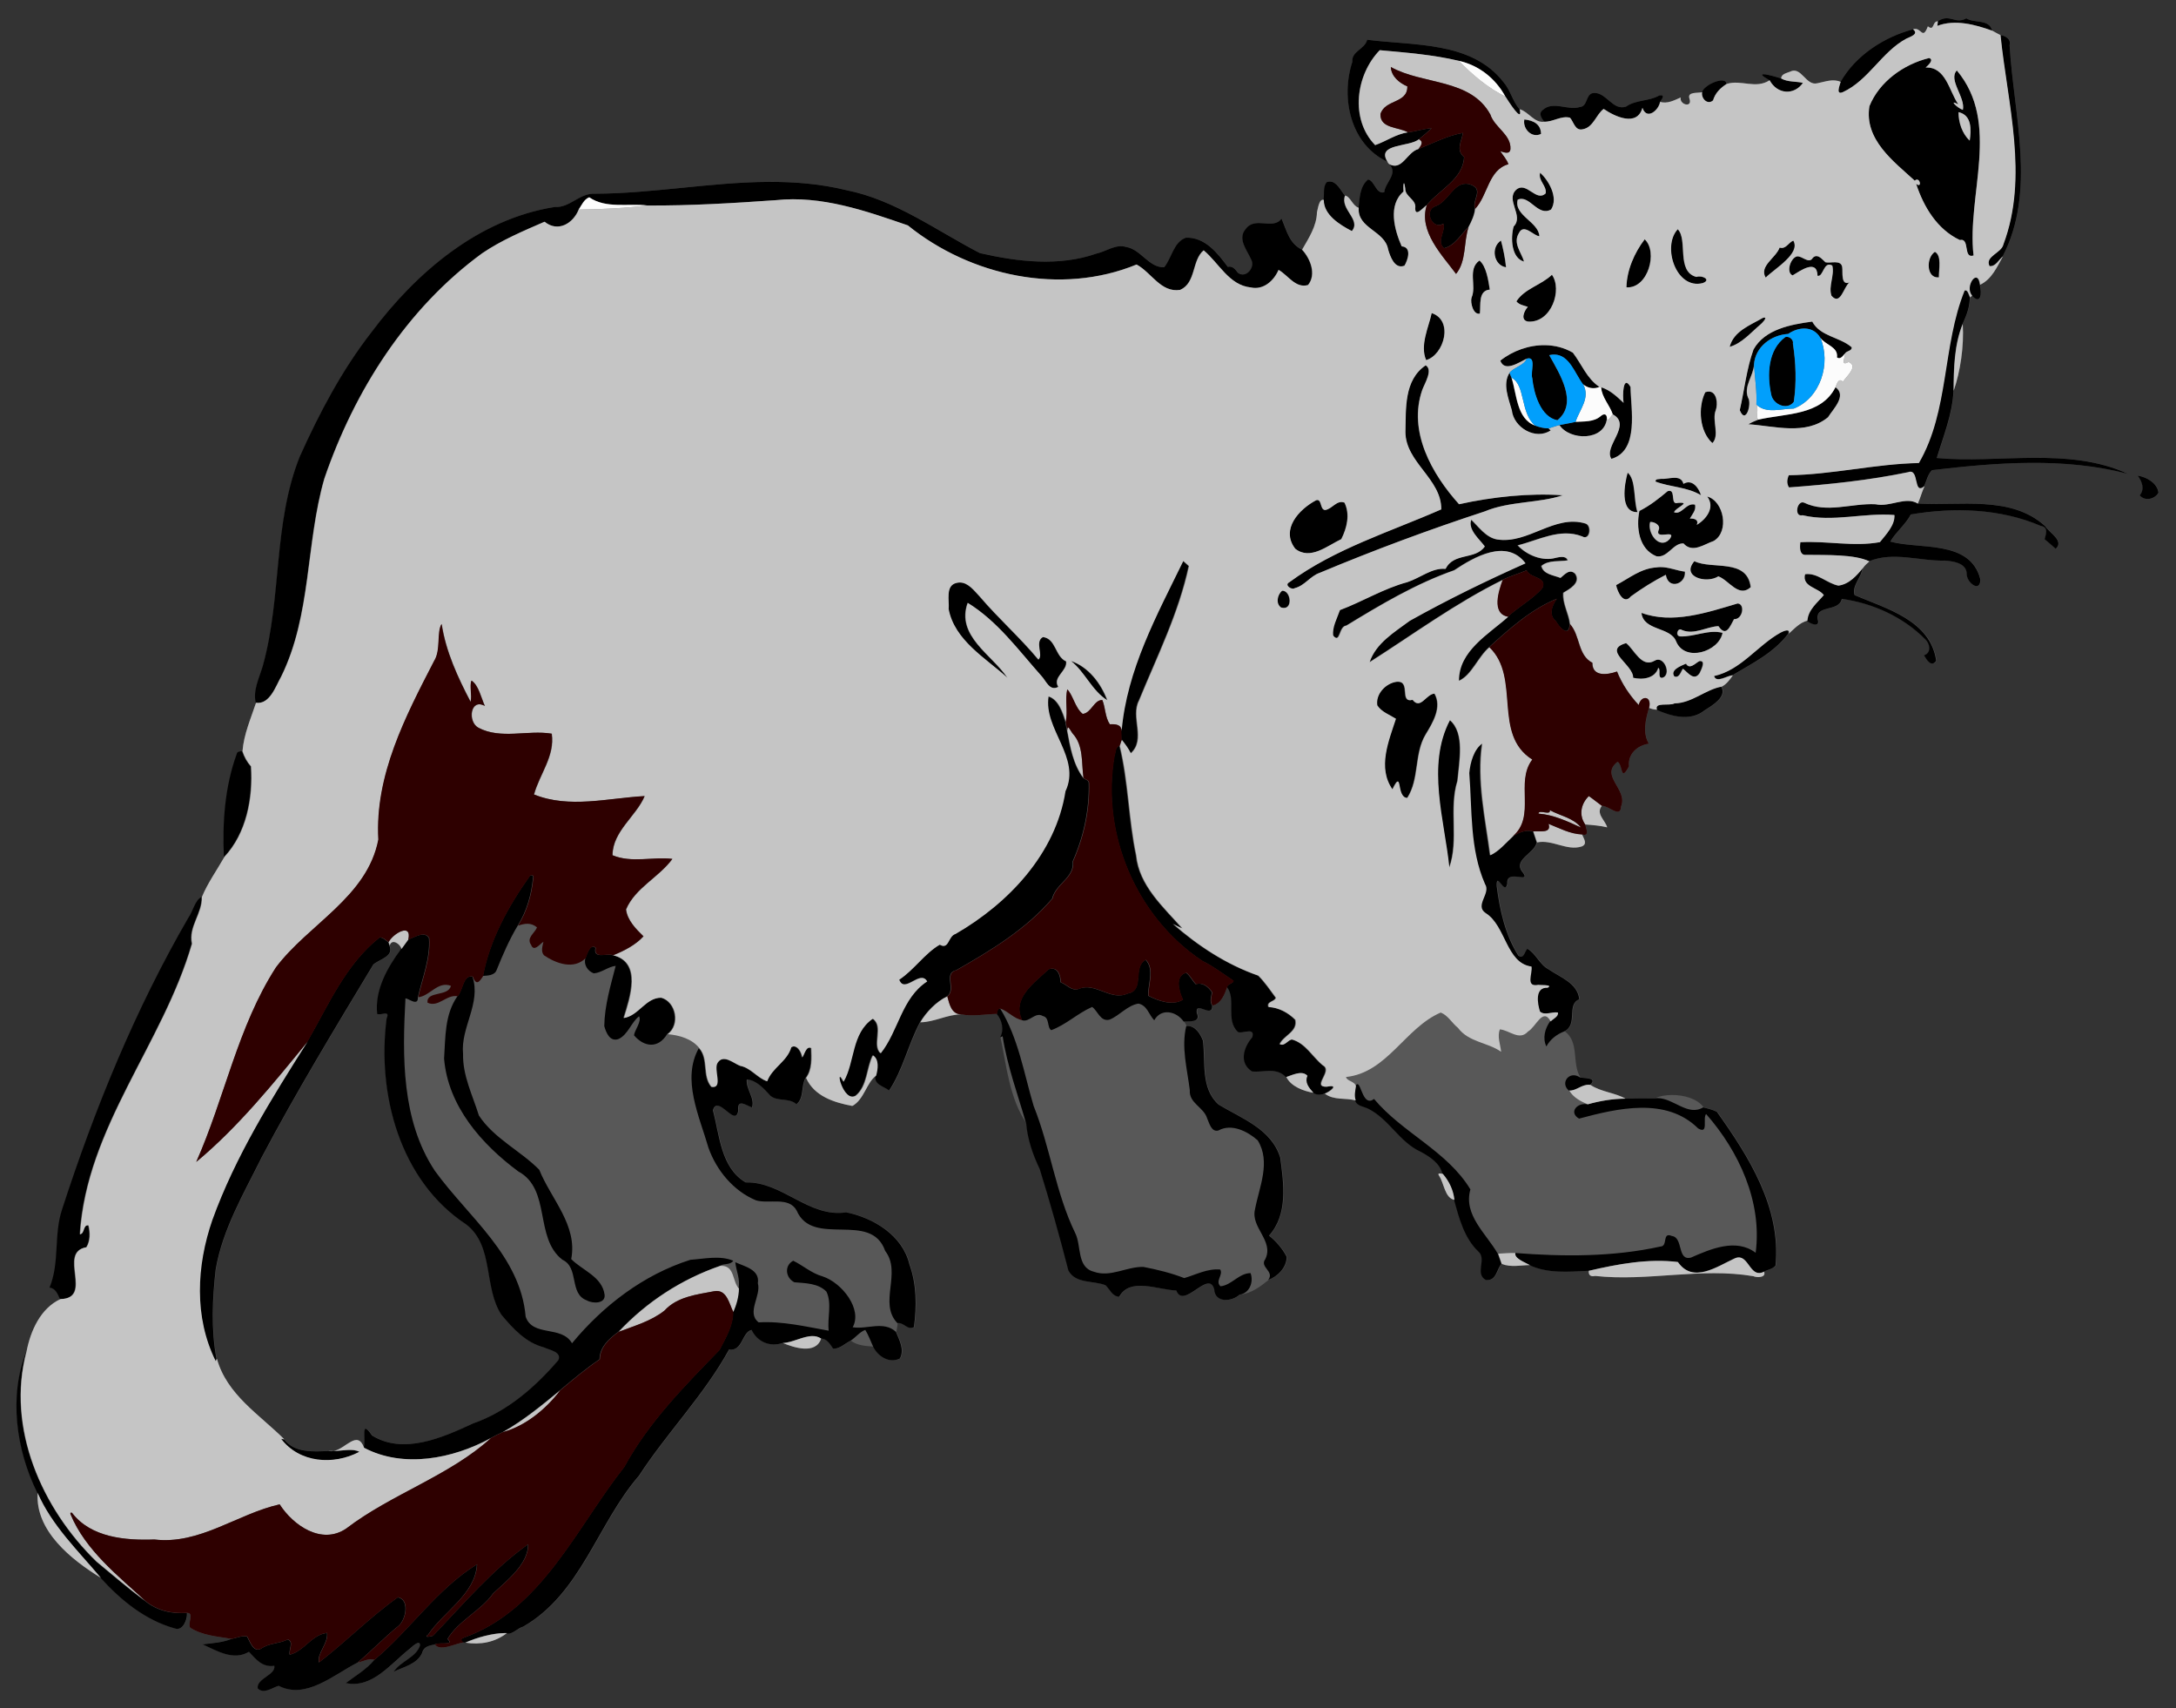
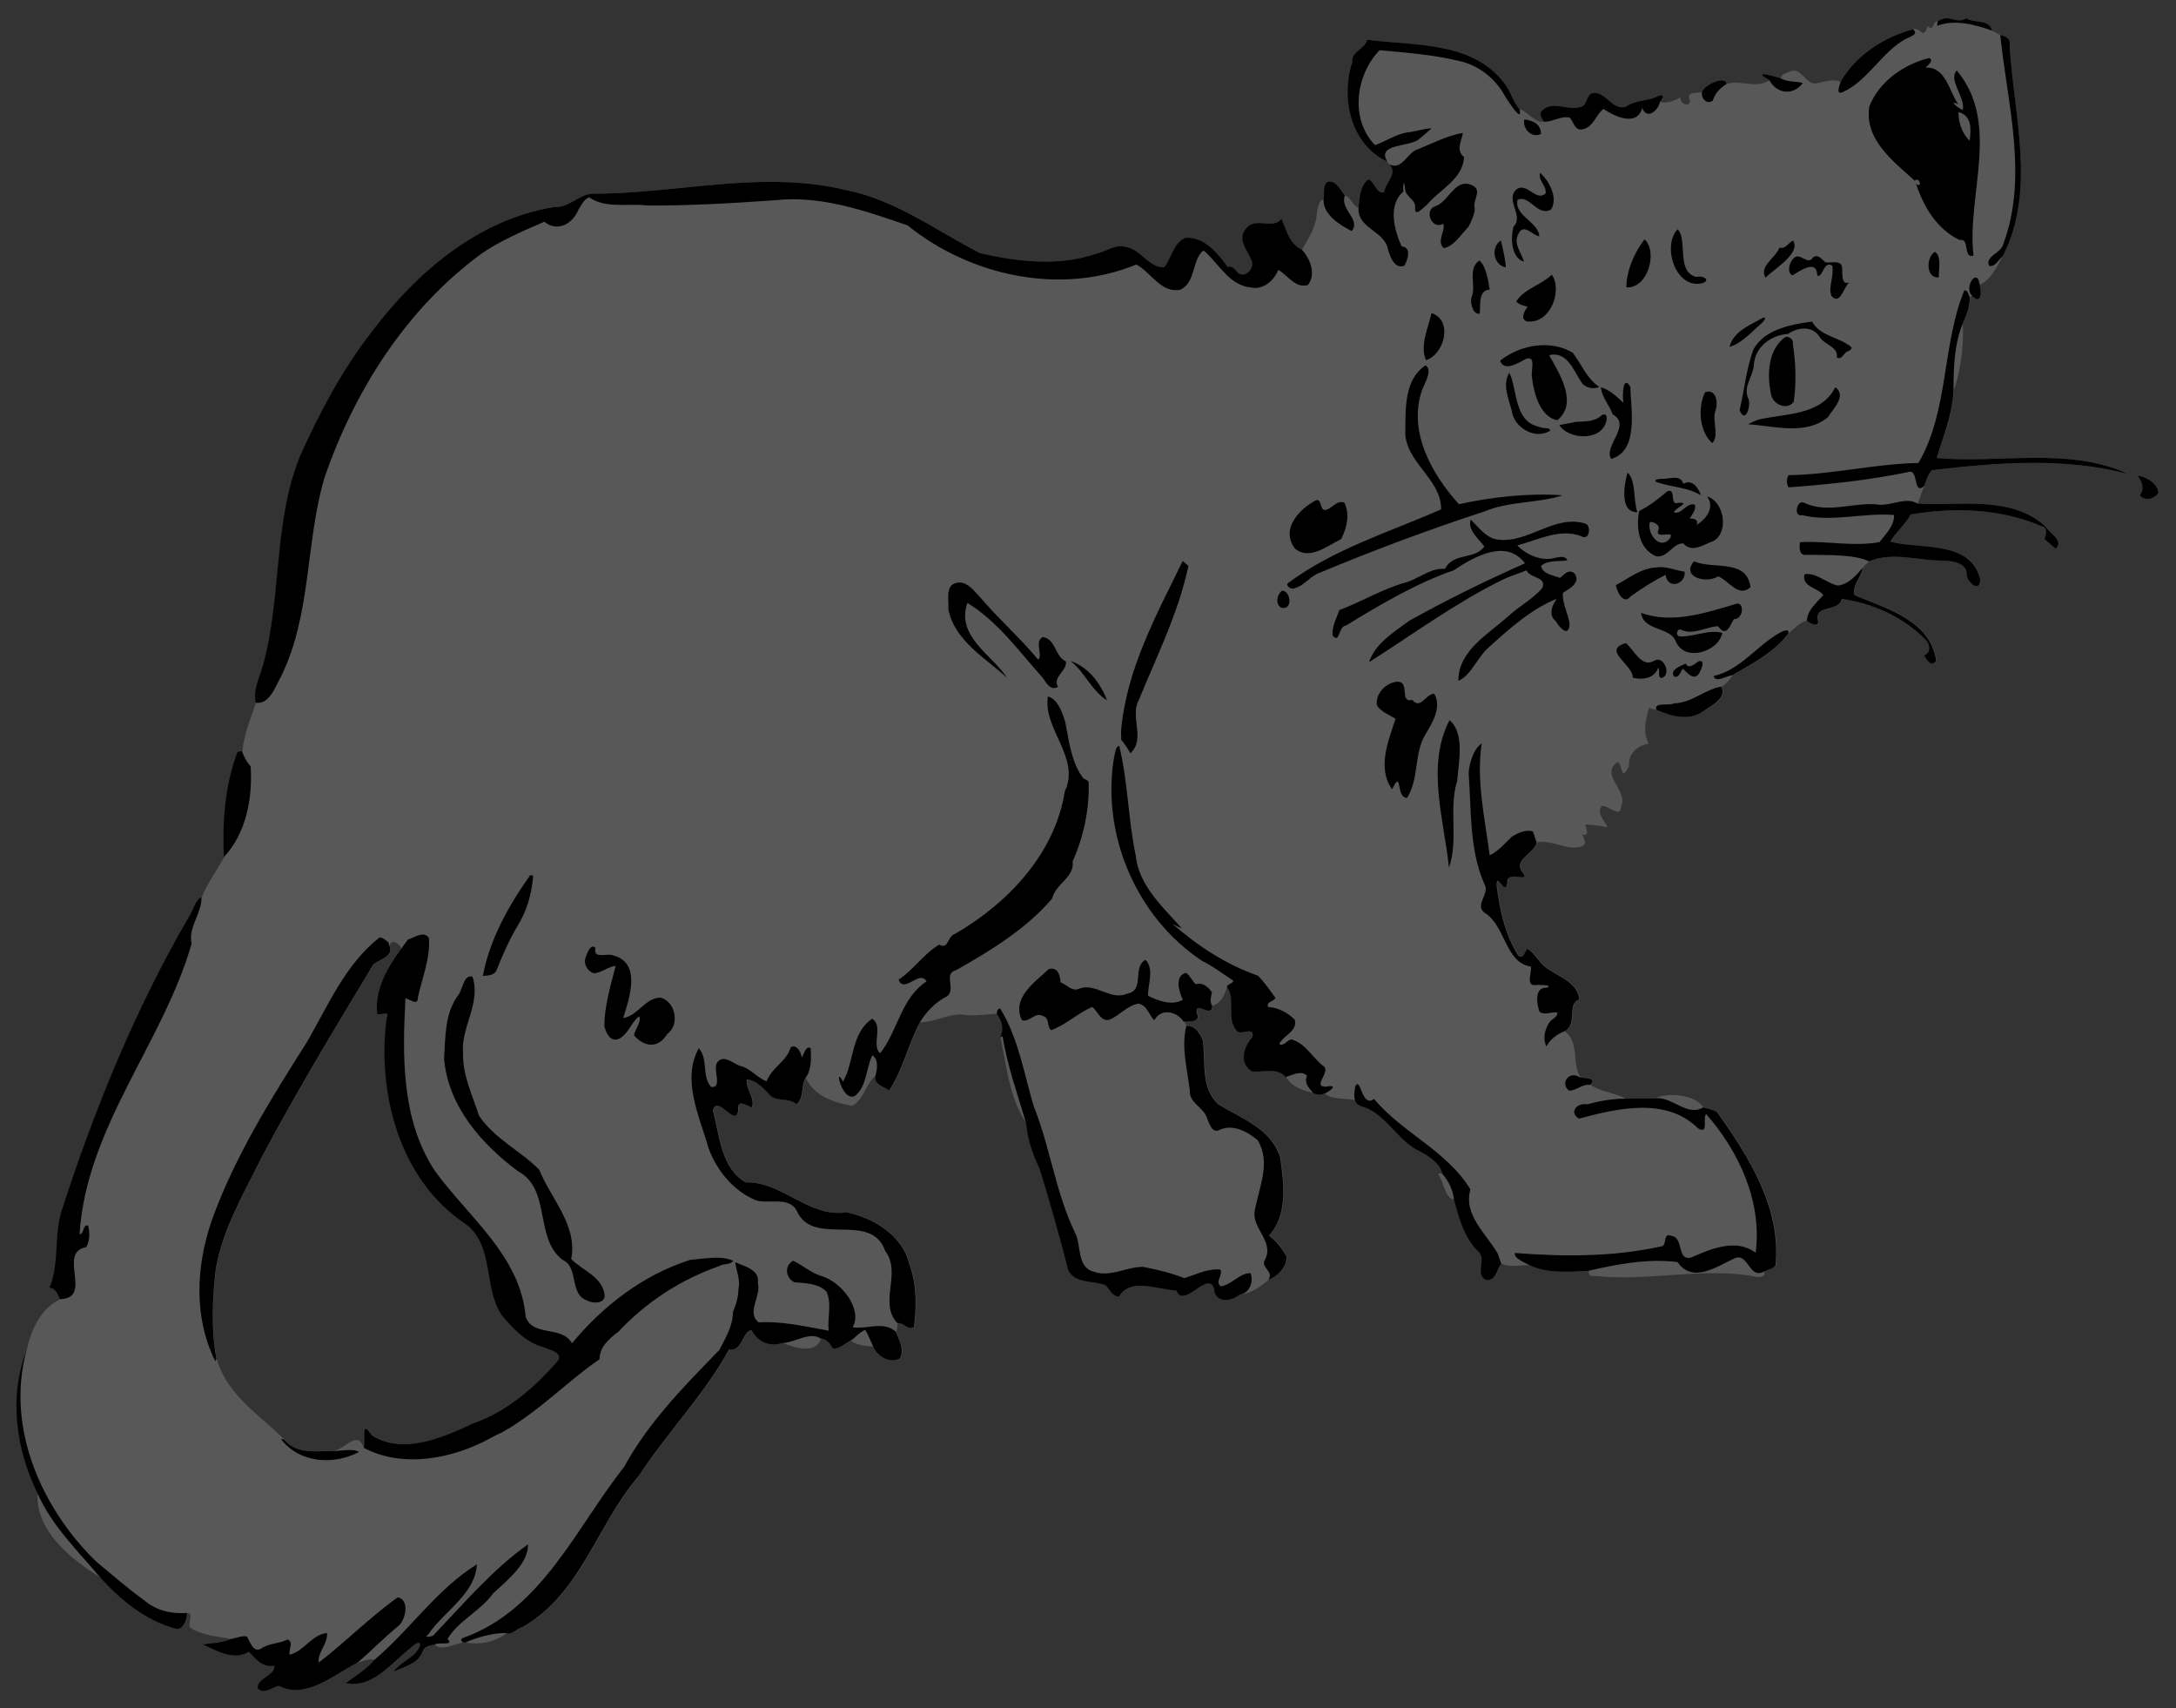
<svg xmlns="http://www.w3.org/2000/svg" height="1507pt" width="1920pt" version="1.1" viewBox="0 0 1920 1507">
  <rect x="0" y="0" width="1920" height="1507" fill="#333333" stroke="none" />
  <g>
    <path d="m1717.6 16.106c-2.292 0.008-4.827 0.657-7.884 2.694-5.1 0.04-2.79 9.09-8.73 4.42-4.91 12.99-5.67-0.01-13.1 2.65-25.42 6.78-50.57 22.96-63.87 46.37-6.64-3.08-13.861-0.071-20.541 1.209-10.13 2.62-14.139-15.37-24.069-10.22-2.98 1.28-7.721 1.941-7.881 5.961-4.191-1.406-12.083-3.661-15.264-3.711-2.474-0.039-2.099 1.256 5.084 5.32-12.3 8.02-25.199-0.789-37.859 3.241-0.11-2.118-1.71-3.024-4-3.075-5.852-0.13-16.206 5.318-17.68 10.364-4.06 1.02-13.49-0.659-11.15 5.861 2.79 8.24-9.121 5.239-7.761-1.211-5.76 2.51-11.569 5.77-18.189 3.93 1.82-2.53 5.21-6.64-0.47-5.75-9.38 5.43-20.601 3.651-29.461 9.911-11.456 3.816-17.234-12.258-27.841-12.058-0.707 0.013-1.436 0.098-2.189 0.267-5.57 2.17-3.999 11.541-10.539 12.091-10.85 3.53-23.781-5.901-33.061 2.809-3.91 3.09-0.749 7.111 1.391 10.191-8.74 1.39-13.82-8.771-21.68-10.991-6.2-7.06-7.991-16.9-14.241-24.02-28.1-36.17-79.3-31.949-120.2-37.309-1.98 8.43-14.039 10.11-13.109 19.52-10.44 31.91-1.64 72.87 30.93 88.1 0.34 1 0.94 1.77 1.82 2.32 7.77 8.39-3.841 16.039-4.581 24.619-7.4 1.97-8.359-10.2-14.259-11.28-7.34 6.06-7.45 16.29-8.43 24.98-5.41-1.62-7.26-9.79-11.98-10.78-3.587-4.384-7.068-12.273-13.141-12.369-0.868-0.014-1.789 0.131-2.77 0.469-3.81 4.3-1.94 10.601-2.92 15.741-4.26-1.26-5.14 7.769-6.03 10.839-0.29 12.37-7.2 22.691-13.1 33.031-11.18-5.61-13.479-16.931-17.889-27.411-7.41 10.45-23.59-2.55-31.82 9.42-7.31 8.58 1.54 18.7 5.02 26.72 3.78 6.91-4.671 16.99-11.691 11.7-2.32-3.02-4.67-6.3-8.97-5.25-9.05-12.19-20.109-26.301-36.889-25.741-10.93 3.72-12.591 18.041-19.231 26.111-13.58 0.42-20.5-15.841-33.53-17.911-9.37-2.82-17.39 3.91-26.18 5.82-33.15 11.56-69.33 7.251-102.85-0.409-38.36-19.83-74.48-46.871-117.62-55.481-22.972-5.65-46.067-7.489-69.227-7.341-50.95 0.326-102.21 10.273-153.12 10.431-13.26-0.66-21.939 12.631-35.209 11.691-67.11 10.63-121.95 57.55-161.62 110.41-26.06 33.47-45.92 71.17-63.28 109.72-23.62 58.89-15.781 123.95-32.561 184.4-3.01 10.62-8.989 21.64-6.319 32.9-4.61 13.93-10.78 27.819-11.92 42.639-1.83 0.11-4.371 0.2-4.691 2.52-10.56 28.9-12.699 60.72-11.309 90.87-6.66 11.66-14.77 23.02-19.8 35.22-5.85 3.07-7.5 12.82-11.53 18.3-47.05 81.15-82.62 168.41-111.5 257.49-7.43 22.34-1.891 46.941-11.041 68.861 5.45 0.68 7.2 5.619 9.27 10.139-17.67 8.16-26.461 28.091-29.961 46.291-15.38 39.18-9.069 86.65 9.831 124.65-2.26 33.49 29.59 58.83 55.83 74.97 17.89 19.71 39.359 37.319 65.539 44.589 7.11 2.47 11.121-8.069 10.611-13.669 6.52 0.12-0.12 9.769 2.73 13.159 10.97 6.96 24.1 7.651 36.43 9.791-8.1 3.22-16.849 3.659-25.409 4.689 12.9 5.84 27.43 14.811 41 6.611 6.06 6.3 11.45 13.93 22.35 12.38 1.42 8.12-15.73 10.93-14.68 19.87 5.54 5.55 12.699-0.631 18.559-2.241 24.03 12.4 48.64-9.84 69.5-20.43 4.93-0.99 9.599-3.991 14.809-2.391-6.68 8.31-18.109 14.98-25.069 20.37 23.54 5.16 40.08-17.72 56.73-30.55 1.67-1.54 9.19-8.599 8.72-2.459-3.83 10.75-17.231 13.679-23.191 23.009 9.03-4.45 20.74-6.66 25.2-16.82 1.12-5.35 6.299-6.3 10.759-7.15 4.79 6.52 17.501-0.6 25.431-1.83 0.4 0.05 1.2 0.17 1.6 0.22 13 2.09 26.13-0.271 36.55-8.461-3.985 0.102-4.076-0.085 0 0 4.07 2.54 10.179-4.649 14.809-5.659 51.02-29.28 65.389-90.741 102.01-132.99 24.92-38.29 57.701-71.489 79.681-111.59 11.97 2.1 11.28-15.421 19.88-17.211 4.84 10.42 16.22 15.411 27.17 11.581 8.97 3.74 28.959 10.69 33.789-3.92 5.58-0.02 8.15 4.859 11 8.909 5.72 0.29 10.33-4.56 15.25-7 5.67 4.34 13.17 4.67 20.02 5.23 4.05 8.43 14.279 15.201 23.559 10.441 4.23-7.81-0.51-16.189-3.48-23.509 0.55-2.54 0.89-5.24 1.27-7.72 6.05-0.71 8.9 6.63 14.6 3.5 2.45-18.48 2.39-37.72-4.03-55.43-6.11-25.49-31.531-40.831-55.641-45.791-33.2 5.06-56.32-27.259-88.75-26.359-21.96-12.76-23.1-41.62-28.95-63.72 4.26-14.62 20.25 16.02 22.33 0.28-1.12-10.95 7.131-4.551 12.161-2.741 2.71-8.35-5.531-16.12-4.611-24.73 8.74 0.72 15.34 8.34 21.05 14.57 6.57 5.23 16.301 1.42 22.791 7.3 6.83-5.36 3.93-16.269 7.97-23.209 7.11 16.16 24.819 21.789 40.789 24.739 10.5-5.65 12.401-20.529 21.011-26.759-1.65 7.93 7.2 9.359 12.03 13.089 12.22-18.42 16.789-40.69 27.159-60.1 12.38-0.13 23.641-6.92 36.031-6.98 10.44 2.05 21.199-0.209 31.719-0.409 4.72 5.34 6.71 14.35 2.95 20.67 5.5 25.87 7.841 53.669 23.081 76.159 1.2 13.97 5.88 27.401 11.9 39.991 9.18 29.6 17.59 59.469 25.3 89.489 6.37 11.96 22.129 8.76 32.809 13.03 3.88 3.62 5.739 9.691 12.009 10.161 9.67-17.49 34.09-6.05 50.45-5.53 6.52 17.17 28.52-18.841 33.42-1.181 0.62 12.51 15.58 11.101 22.43 4.831 9.84-0.91 17.79-6.981 25.2-12.931 8.38-3.03 16.44-11.2 16.22-20.5-3.62-7.19-9.63-13.979-15.53-18.589 16.89-18.88 12.979-45.751 9.909-68.841-7.85-25.39-34.169-34.52-54.389-46.77-16.02-14.32-11.411-37.289-13.861-56.469-2.147-5.681-6.525-12.76-13.277-12.881-0.45-0.008-0.911 0.014-1.383 0.07-0.61-1.42-1.38-2.77-2.3-3.98 4.85-0.37 15.53 1.2 11.55-7.6-1.49-11.58 13.83 5.42 13.65-6.45 7.79-2.04 10.51-9.871 12.93-16.491 8.69 10.7-1.56 29.27 9.9 39.8 4.18 1.79 15.28-4.799 12.57 4.581-7.65 8.8-12.071 22.699-0.241 30.169 10.67 1.06 21.56-3.83 29.87 4.95 4.15 8.37 15.111 12.411 23.961 13.911 2.83 1.92 6.72 2.229 9.83 0.709 8.01 6.13 18.25 3.52 27.25 5.98 1.57 5.19 7.6 5.31 11.7 7.42 18.2 9.01 27.55 29.51 46.2 37.9 7.9 4.31 17.09 10.111 19.15 19.491-0.746-0.116-1.675-0.313-2.438-0.355-1.271-0.07-2.083 0.289-0.833 2.164 4.42 6.42 4.89 19.46 13.52 21.17 4.51 16.14 8.95 33.61 21.5 45.58 7.68 6.66-3.601 19.49 6.609 25.07 9.48 1.01 9.47-9.75 13.68-14.15 7.99 3.14 16.411 1.16 24.761 1 16.29 7.69 34.55 5.849 51.97 5.059-0.35 3.39 1.189 5.49 5.609 4.52 46.47 5.09 93.22-7.64 139.58 0.22 2.91 1.38 11.551 1.49 9.491-3.95-1.274 0.589-1.003 0.469 0 0 3.39-1.88 7.99-2.28 10.45-5.42 5.03-51.06-23.56-96.14-51.78-135.72-3.81-1.81-7.951-2.889-12.031-3.839-1.472 0.81-1.172 0.659 0 0-5.198-7.488-17.142-10.971-28.011-10.903-5.693 0.035-11.092 1.044-15.069 2.962-8.62-0.15-17.27-0.07-25.85 0.23-9.51-5.34-21.57-5.899-30.92-12.109 6.95-6.41-4.109-5.71-8.819-6.6-7.87-12.23-0.601-31.25-13.891-40.65 12.42-6.03 1.63-23.79 13.22-28.27-1.44-14.29-16.811-19.349-26.991-26.389-8.02-4.16-11.15-13.83-18.72-18.22-2.56 2.49-2.979 9.489-8.019 6.109-11.58-18.15-16.38-40.03-19.1-61.13-0.63-14.7 7.4 9.111 9.33-2.559-1.2-13.65 22.969 1.62 12.809-10.82-7.27-10.55 11.47-15.98 13.08-25.4 13.4-2.8 26.291 7.76 39.331 3.6 5.54-2.2 1.859-6.93 0.359-10.63 7 2.05 3.71-4.921 2.83-8.791 6.48 0.51 13.02 1.01 19.38 2.53-1.96-6.64-10.299-12.06-4.669-18.98 6.37-0.09 16.599 11.49 16.989 0.43 6.25-15-19.199-26.94-3.089-39.27 4.87 2.63 2.209 18.671 10.069 3.981-1.24-10.84 7.411-18.53 17.481-19.92-5.76-9.92-2.78-21.271 0.13-31.591 2.16 0.94 4.51 1.421 6.88 1.561 13.22 5.89 30.089 10.639 42.709 0.409 6.4-4.07 19.981-11.871 14.391-20.791 3.92-1.9 7.269-6.23 9.809-10 17.3-10.35 36.771-19.87 49.341-36.73 4.98-4.48 9.729-9.79 16.459-11.52 2.24 2.53 11.141 6.341 9.861 0.091-3.65-14.8 18.42-7.081 20.98-19.241 27.36 3.8 54.12 15.851 73.67 35.661 4.25 3.9 5.52 12.019-1.12 14.089 2.42 4.2 6.551 10.981 10.741 4.841-5.11-35.63-43.741-45.83-71.991-57.87-2.76-8.43 6.189-15.599 7.009-24.139 1.53-2.2 3.53-3.98 5.57-5.7 21.48-8.98 44.811-0.021 67.091-0.641 7.22 0.59 19.09 2.16 19.12 11.8-0.09 7.61 12.02 16.96 12.05 4.88-8.72-35.44-53.871-26.23-79.441-33.45 4.32-7.83 13.32-14.97 18.07-23.93 38.01-6.47 78.91-5.249 114.78 10.141 6.94 1.16 4.42 7.259 3.27 11.669 3.32 2.76 6.58 5.55 9.8 8.47 7.79-7.01-5.73-14.1-9.27-19.93-30.25-27.63-75.93-17.57-112.75-20 2.26-5.02 3.53-10.421 5.92-15.391 2.11-4.73 3.23-10.509 6.97-14.039 57.32-6.72 116.56-11.5 173.06 3.33-52.6-24.22-114.4-8.921-168.91-14.041 5.81-19.29 13.879-38.779 14.739-59.309 5.86-16.87 9.25-39.391 8-58.891 3.49-7.37 6.46-15.26 6.37-23.55-0.133-0.244-0.261-0.536-0.391-0.853 0.129 0.316 0.258 0.61 0.391 0.853 0.44-0.41 1.33-1.24 1.78-1.65 8.11 8.79 9.121-1.769 7.011-9.509-0.07-0.524-0.152-1.005-0.242-1.456 0.09 0.451 0.173 0.933 0.242 1.456 10.28-4.85 14.89-15.701 20.13-25.041 29.82-57.66 9.72-124.5 6.08-186.24 1.51-5.41-3.88-8.36-8.22-9-2.49-1.07-4.76-2.54-7.13-3.78-2.57-10.7-16.03-6.321-22.8-10.911-7.295 4.075-11.559-0.094-17.416-0.073zm-478.45 146.39c0.135 0.479 0.284 1.178 0.447 2.141-0.163-0.963-0.312-1.662-0.447-2.141zm503.88 82.369c-0.044 0.006-0.089 0.016-0.133 0.025 0.044-0.009 0.089-0.018 0.133-0.025zm0.916 0.062c0.018 0.006 0.036 0.008 0.053 0.014-0.017-0.006-0.036-0.009-0.053-0.014zm-1.408 0.064c-0.035 0.013-0.071 0.023-0.106 0.037 0.036-0.014 0.071-0.025 0.106-0.037zm1.884 0.152c0.024 0.014 0.048 0.028 0.072 0.044-0.024-0.015-0.048-0.029-0.072-0.044zm-2.445 0.111c-0.036 0.021-0.072 0.048-0.108 0.07 0.036-0.023 0.072-0.049 0.108-0.07zm2.919 0.253c0.024 0.023 0.047 0.048 0.07 0.072-0.023-0.024-0.047-0.049-0.07-0.072zm-3.375 0.062c-0.046 0.035-0.092 0.07-0.138 0.108 0.046-0.038 0.092-0.072 0.138-0.108zm-0.33 0.281c-0.178 0.161-0.354 0.337-0.526 0.531 0.172-0.194 0.348-0.37 0.526-0.531zm4.006 0.003c0.093 0.115 0.183 0.239 0.272 0.377-0.088-0.137-0.179-0.261-0.272-0.377zm-4.647 0.655c-0.204 0.24-0.402 0.501-0.592 0.781 0.191-0.281 0.388-0.541 0.592-0.781zm5.102 0.03c0.081 0.145 0.158 0.303 0.234 0.469-0.076-0.166-0.154-0.324-0.234-0.469zm0.405 0.856c0.074 0.185 0.142 0.39 0.211 0.598-0.068-0.208-0.137-0.413-0.211-0.598zm-6.202 0.056c-0.155 0.237-0.304 0.487-0.447 0.747 0.143-0.26 0.292-0.51 0.447-0.747zm6.558 0.994c0.068 0.24 0.129 0.505 0.191 0.772-0.061-0.266-0.122-0.533-0.191-0.772zm-7.141 0.003c-0.164 0.316-0.321 0.644-0.464 0.986 0.143-0.343 0.3-0.669 0.464-0.986zm-0.512 1.113c-0.125 0.307-0.238 0.625-0.344 0.948 0.105-0.323 0.219-0.641 0.344-0.948zm-0.442 1.264c-0.103 0.345-0.197 0.695-0.275 1.052 0.078-0.357 0.172-0.707 0.275-1.052zm-0.295 1.13c-0.081 0.384-0.141 0.775-0.189 1.167 0.048-0.393 0.108-0.783 0.189-1.167zm-0.22 1.478c-0.032 0.323-0.05 0.645-0.056 0.969 0.01-0.323 0.025-0.646 0.056-0.969zm-0.064 1.272c0 0.056 0 0.113 0 0.169v-0.169zm0.039 0.839c0.01 0.077 0.012 0.153 0.02 0.23-0.01-0.076-0.014-0.153-0.02-0.23zm-3.497 0.577c0.029 0.003 0.054 0.016 0.083 0.02-0.028-0.005-0.054-0.016-0.083-0.019-0.153-0.016-0.313-0.012-0.48 0.014 0.167-0.026 0.327-0.032 0.48-0.016zm0.409 0.1c0.05 0.019 0.097 0.047 0.145 0.07-0.048-0.023-0.095-0.052-0.145-0.07zm0.381 0.197c0.053 0.034 0.102 0.075 0.153 0.114-0.051-0.039-0.101-0.08-0.153-0.114zm2.841 0.156c0.01 0.036 0.016 0.071 0.024 0.106-0.01-0.036-0.017-0.071-0.024-0.106zm-2.497 0.119c0.052 0.049 0.102 0.101 0.152 0.155-0.05-0.054-0.1-0.106-0.152-0.155zm0.333 0.366c0.039 0.049 0.078 0.098 0.116 0.15-0.038-0.052-0.077-0.101-0.116-0.15zm2.358 0.319c0.021 0.074 0.043 0.148 0.066 0.222-0.023-0.074-0.045-0.148-0.066-0.222zm-2.062 0.095c0.041 0.063 0.081 0.126 0.12 0.192-0.039-0.066-0.08-0.129-0.12-0.192zm0.188 0.314c0.102 0.18 0.195 0.375 0.289 0.57-0.094-0.195-0.187-0.39-0.289-0.57zm2.156 0.422c0.024 0.06 0.045 0.122 0.07 0.181-0.025-0.06-0.046-0.121-0.07-0.181zm-1.564 0.814c0.06 0.143 0.119 0.281 0.177 0.425-0.057-0.143-0.117-0.283-0.177-0.425zm1.988 0.089c0.032 0.057 0.068 0.112 0.102 0.169-0.033-0.057-0.07-0.111-0.102-0.169zm0.449 0.708c0.048 0.068 0.096 0.135 0.147 0.202-0.051-0.067-0.099-0.134-0.147-0.202zm-1.964 0.395c0.105 0.279 0.207 0.539 0.308 0.8-0.1-0.259-0.204-0.523-0.308-0.8zm149.15 159.44c3.72 5.15 6.34 11.72 1.72 17.3 4.51 5.52 13.24 3.459 16.52-2.241-0.9-8.45-10.451-13.959-18.241-15.059zm-1529.4 401.25c-0.221 0-0.449 0.008-0.683 0.031 0.234-0.024 0.462-0.034 0.683-0.031zm0.695 0.054c0.049 0.008 0.096 0.018 0.144 0.028-0.048-0.01-0.095-0.02-0.144-0.028zm-1.703 0.023c-0.172 0.026-0.345 0.056-0.522 0.094 0.177-0.038 0.35-0.068 0.522-0.094zm2.278 0.119c0.042 0.014 0.086 0.026 0.128 0.042-0.042-0.016-0.085-0.028-0.128-0.042zm-3.167 0.061c-0.19 0.049-0.381 0.106-0.575 0.167 0.194-0.062 0.386-0.118 0.575-0.167zm-0.887 0.266c-0.304 0.105-0.612 0.222-0.923 0.355-0.306 0.131-0.616 0.278-0.927 0.433 0.311-0.155 0.62-0.302 0.927-0.433 0.312-0.133 0.619-0.249 0.923-0.355zm5.109 0.273c0.035 0.032 0.069 0.066 0.103 0.1-0.034-0.034-0.068-0.068-0.103-0.1zm0.384 0.422c0.033 0.043 0.066 0.086 0.097 0.131-0.031-0.046-0.064-0.088-0.097-0.131zm-7.75 0.305c-0.182 0.097-0.365 0.195-0.548 0.298 0.183-0.104 0.366-0.202 0.548-0.298zm-0.955 0.534c-0.202 0.12-0.403 0.247-0.605 0.375 0.202-0.129 0.402-0.254 0.605-0.375zm9.319 0.441c0.018 0.066 0.035 0.135 0.051 0.203-0.017-0.068-0.033-0.138-0.051-0.203zm-10.286 0.167c-0.31 0.206-0.619 0.417-0.923 0.639 0.305-0.222 0.614-0.434 0.923-0.639zm10.441 0.581c0.011 0.074 0.024 0.147 0.033 0.225-0.009-0.078-0.022-0.15-0.033-0.225zm12.769 0.308c0.205 0 0.408 0.008 0.608 0.019-0.2-0.014-0.403-0.02-0.608-0.019zm-0.253 0.008c-0.173 0.008-0.346 0.018-0.522 0.034 0.175-0.016 0.349-0.028 0.522-0.034zm1.095 0.034c0.178 0.018 0.353 0.044 0.527 0.077-0.173-0.032-0.349-0.058-0.527-0.077zm0.716 0.111c0.224 0.049 0.445 0.109 0.661 0.184-0.216-0.075-0.437-0.135-0.661-0.184zm-3.453 0.05c-0.068 0.013-0.137 0.028-0.205 0.042 0.068-0.014 0.137-0.029 0.205-0.042zm4.275 0.198c0.168 0.065 0.334 0.137 0.497 0.219-0.162-0.082-0.328-0.154-0.497-0.219zm-5.539 0.102c-0.043 0.012-0.086 0.022-0.13 0.034 0.043-0.012 0.086-0.022 0.13-0.034zm-0.586 0.18c-0.381 0.118-0.764 0.244-1.147 0.383 0.384-0.139 0.765-0.264 1.147-0.383zm6.823 0.046c0.167 0.094 0.329 0.198 0.489 0.312-0.16-0.114-0.322-0.219-0.489-0.312zm-28.648 0.156c-0.093 0.078-0.187 0.156-0.28 0.236 0.093-0.08 0.186-0.157 0.28-0.236zm29.258 0.239c0.194 0.147 0.383 0.313 0.566 0.494-0.183-0.181-0.371-0.346-0.566-0.494zm-9.159 0.158c-0.247 0.095-0.493 0.194-0.739 0.294 0.247-0.1 0.491-0.199 0.739-0.294zm-7.245 0.467c-0.008 0.102-0.019 0.21-0.03 0.316 0.01-0.106 0.022-0.213 0.03-0.316zm17.106 0.015c0.14 0.148 0.276 0.307 0.408 0.477-0.132-0.17-0.268-0.329-0.408-0.477zm-31.547 0.558c-0.255 0.252-0.506 0.507-0.744 0.764-0.256 0.277-0.498 0.557-0.731 0.838 0.233-0.281 0.475-0.56 0.731-0.838 0.238-0.258 0.489-0.512 0.744-0.764zm19.175 0.008c-0.867 0.38-1.729 0.758-2.542 1.106 0.819-0.35 1.668-0.723 2.542-1.106zm12.93 0.112c0.166 0.231 0.329 0.474 0.481 0.744-0.152-0.27-0.315-0.513-0.481-0.744zm-17.8 0.41c-0.018 0.121-0.033 0.24-0.053 0.364 0.021-0.124 0.035-0.243 0.053-0.364zm1.498 0.923c-0.16 0.065-0.322 0.131-0.478 0.192 0.157-0.061 0.318-0.127 0.478-0.192zm-17.448 0.352c-0.171 0.212-0.336 0.425-0.492 0.638 0.156-0.213 0.321-0.425 0.492-0.638zm-0.686 0.906c-0.14 0.199-0.271 0.396-0.395 0.594 0.125-0.198 0.256-0.395 0.395-0.594zm-0.55 0.841c-0.166 0.276-0.321 0.55-0.453 0.82 0.133-0.271 0.288-0.545 0.453-0.82zm3.853 0.703c2.802 0 6.277 3.148 7.064 6.108-12.15 16.47-23.361 35.969-21.141 57.309 3.41 1.65 11.78-3.701 8.35 4.009-8.64 66.53 11.581 143.18 70.261 181.75 24.84 19.15 15.02 55.671 31.18 79.841 10.25 12.18 21.38 24.41 37.38 28.62 4.7 2.28 16.04 3.95 12.72 11.23-20.48 23.88-45.1 45.31-75.28 55.85-26.95 12.52-61.36 27.821-89.13 10.641-10.75-15.88-4.781 4.09-7.411 10.83-5.987-16.017-16.038 0.85-26.9 2.895-0.008 0-0.017-0-0.025 0-0.686 0.022-1.361 0.027-2.028 0.017-0.163 0-0.328 0-0.489-0.01-0.18-0.01-0.359-0.014-0.538-0.022-0.487-0.024-0.97-0.054-1.441-0.103-13.61 0.6-29.479 1.729-38.959-10.191-22.06-22.05-50.6-39.239-59.52-71.139-4.79-26.02-3.589-52.79-0.639-78.95 6.15-35.45 24.689-66.79 40.459-98.57 30.68-58.02 64.8-114.15 98.65-170.33 5.36-4.69 18.56-7.1 14.07-16.73 0.615-2.2 1.898-3.06 3.366-3.058zm345.25 353.67c-0.115 0.013-0.23 0.025-0.345 0.036 0.115-0.011 0.23-0.023 0.345-0.036zm-384.4 94.459c1.048-0.018 2.066 0.01 3.05 0.084-1.063-0.083-2.169-0.102-3.306-0.075-0.521 0.013-1.051 0.037-1.583 0.066 0.532-0.029 1.062-0.054 1.583-0.066 0.085 0 0.172-0.01 0.256-0.01zm3.419 0.12c0.369 0.034 0.735 0.077 1.092 0.13-0.358-0.053-0.722-0.095-1.092-0.13zm-7.466 0.106c-2.204 0.179-4.452 0.418-6.664 0.591-1.02 0.079-2.03 0.142-3.023 0.175 0.993-0.034 2.003-0.096 3.023-0.175 2.211-0.172 4.46-0.412 6.664-0.591zm9.097 0.114c0.308 0.055 0.609 0.118 0.906 0.189-0.297-0.07-0.599-0.134-0.906-0.189zm1.556 0.353c0.078 0.022 0.157 0.043 0.234 0.067-0.078-0.024-0.156-0.045-0.234-0.067zm1.245 0.428c0.056 0.023 0.112 0.046 0.167 0.07-0.056-0.024-0.111-0.047-0.167-0.07z" fill="#585858" />
    <path d="m1717.6 16.106c-2.292 0.008-4.827 0.657-7.884 2.694-0.22 1.32-0.401 2.65-0.541 3.98 15.68-5.98 33.491-1.149 48.641 4.311-2.57-10.7-16.03-6.321-22.8-10.911-7.295 4.075-11.559-0.094-17.416-0.073zm-29.714 9.764c-25.42 6.78-50.57 22.96-63.87 46.37-0.88 3.42-4.55 11.89 2.07 9 22.68-10.5 34.16-35.48 55.93-47.17 3.42-1.64 11.38-3.99 5.87-8.2zm77.059 5c6.13 60.65 24.98 124.89 2.58 184.63-1.57 7.76-16.679 10.559-12.259 19.209 5.43 0.61 8.14-5.62 11.82-8.6 29.82-57.66 9.72-124.5 6.08-186.24 1.51-5.41-3.88-8.36-8.22-9zm-558.6 4.18c-1.98 8.43-14.039 10.11-13.109 19.52-10.44 31.91-1.64 72.87 30.93 88.1-10.24-16.21 19.81-12.84 27.68-19.8 3.94-3.05 7.59-6.401 11.35-9.691-7.15 0.26-13.94 2.89-21.03 3.57-10.48 1.51-19.221 7.91-28.911 11.27-22.31-22.83-17.12-62.021 4.05-83.741 23.35 2.14 46.91 3.95 69.8 9.38 17.68 3.84 32.52 15.63 41.07 31.5 2.08 3.21 15.521 24.72 12.611 11.22-6.2-7.06-7.991-16.9-14.241-24.02-28.1-36.169-79.3-31.948-120.2-37.308zm495.68 16.191c-22.37 5.52-43.819 20.789-52.589 42.459-4.8 29.54 21.53 48.791 40 65.741 4.41-4.31 6.959 7.369 1.209 2.769 6.8 20.64 18.65 40.15 38.53 49.57 9.29-2.11 2.621 16.74 12.141 13.65-6.16-53.21 24.34-116.65-14.75-163.25-7.87 8.28 7.73 23.651 5.33 34.791-4.72-1.5-13.189-9.79-4.059-4.92-8.11-11.73-10.93-33.2-28.82-32.45 2.09-1.68 7.869-7.099 3.009-8.359zm-145.83 14.239c-2.474-0.039-2.099 1.256 5.084 5.32 6.92 12.68 21.69 13.3 29.42 2.37-5.24-1.54-13.461-0.52-19.241-3.98-4.191-1.406-12.083-3.661-15.264-3.711zm-36.775 5.486c-5.852-0.13-16.206 5.318-17.68 10.364-1.06 5.43 4.729 11.58 9.639 7.25 1.99-6.61 6.451-10.989 12.041-14.539-0.11-2.118-1.71-3.024-4-3.075zm-112.55 11.047c-0.707 0.013-1.436 0.098-2.189 0.267-5.57 2.17-3.999 11.541-10.539 12.091-10.85 3.53-23.781-5.901-33.061 2.809-3.91 3.09-0.749 7.111 1.391 10.191 7.8 0.23 14.86-5.49 22.7-3.53 3.39 3.81 4.449 11.969 11.509 10.139 9.21-1.8 11.411-12.849 18.191-17.889 9.86 6.76 29.48 16.03 34.22-0.95 3.77 11.23 14.45 2.029 15.55-5.231 1.82-2.53 5.21-6.64-0.47-5.75-9.38 5.43-20.601 3.651-29.461 9.911-11.456 3.816-17.234-12.258-27.841-12.058zm321.19 16.947c11.97 2.67 11.2 15.771 9.87 25.111-6.63-6.06-9.93-16.081-9.87-25.111zm-383.1 6.45c-1.71 8.14 6.53 16.861 14.72 12.761-0.13-8.69-6.85-11.941-14.72-12.761zm-54.219 11.861c-13.68 2.36-26.441 9.08-39.331 14.25-9.99 2.78-14.149 19.28-25.419 13.47 7.77 8.39-3.841 16.039-4.581 24.619-7.4 1.97-8.359-10.2-14.259-11.28-7.34 6.06-7.45 16.29-8.43 24.98-1.27 18.4 23.219 20.161 26.009 36.861 1.85 6.22 5.751 17.589 14.391 14.209 2.91-4.85 6.789-16.34-2.461-17.05-6.4-14.62-12.37-36.379 1.62-48.339-0.42-4.22 0.091-12.611 1.511-2.711-0.24 7.44 10.08 9.641 8.8 17.361-0.1 8.3 6.75-0.39 10.2-2.67 11.09-13.55 32.18-22.9 33-42.45-7.54-6.1-2.11-13.92-1.05-21.25zm68.169 35.109c-2.02 7.13 5.98 11.34 4.87 18.23-8.49 8.09-16.89-11.08-26.05-3.15-9.68 9.04 7.141 22.991-2.209 32.391-2.8 9.88-2.17 27.899 9.18 30.959-2.35-8.16-10.11-16.21-4.47-25.28 4.3-8.76 13.26 2.941 17.98 2.841-0.65-12.59-22.789-18.351-19.119-32.161 10.5-4.75 17.739 15.321 29.469 8.631 6.78-10.68-2.4-25.861-9.65-32.461zm-185.4 7.78c-0.868-0.014-1.789 0.131-2.77 0.469-3.81 4.3-1.94 10.601-2.92 15.741-0.07 13.24 14.15 21.94 24.8 27.48 8.51-10.08-10.659-19.18-5.969-31.32-3.587-4.384-7.068-12.273-13.141-12.369zm-495.7 0.308c-50.95 0.326-102.21 10.273-153.12 10.431-13.26-0.66-21.939 12.631-35.209 11.691-67.16 10.63-122 57.55-161.67 110.41-26.06 33.47-45.92 71.17-63.28 109.72-23.62 58.89-15.781 123.95-32.561 184.4-3.01 10.62-8.989 21.64-6.319 32.9 12.28 1.61 17.29-14.36 22.2-22.97 26.95-54.57 21.61-117.48 38.18-174.82 26.49-77.43 72.55-150.08 139.23-198.78 17.07-11.6 36.22-19.65 55.05-27.83 11.68 9.56 25.1 1.7 30.13-10.73 2.63-3.93 4.64-9.011 9.32-10.831 14.87 10.31 34.64 5.101 51.48 7.241 37.79 0.21 75.52-2.049 113.2-4.709 40.14-4.26 79.09 9.35 116.4 22.25 55.31 44.74 135.04 61.99 201.82 34.53 13.05 6.94 21.42 25.05 38.45 22.37 14.2-6.17 10.191-26.051 20.741-34.891 13.4 11.11 22.4 30.81 41.58 32.73 11.18 2.53 20.41-5.91 24.52-15.48 8.41 4.72 14.939 16.541 26.039 13.341 7.58-9.31 2.06-23.31-5.3-31.2-11.18-5.61-13.479-16.931-17.889-27.411-7.41 10.45-23.59-2.55-31.82 9.42-7.31 8.58 1.54 18.7 5.02 26.72 3.78 6.91-4.671 16.99-11.691 11.7-2.32-3.02-4.67-6.3-8.97-5.25-9.05-12.19-20.109-26.301-36.889-25.741-10.93 3.72-12.591 18.041-19.231 26.111-13.58 0.42-20.5-15.841-33.53-17.911-9.37-2.82-17.39 3.91-26.18 5.82-33.15 11.56-69.33 7.251-102.85-0.409-38.36-19.83-74.48-46.871-117.62-55.481-22.972-5.65-46.067-7.489-69.227-7.341zm615.34 1.609c-10.914 0.033-16.044 16.123-26.456 19.772-10.93 3.42-2.971 21.59 6.769 15.45 2.36 6.42-6.469 15.601 0.541 21.691 9.76-2.4 14.759-12.091 21.559-18.641 2.67-5.06 5.171-10.31 5.811-16.08-2.77-7.74 7.789-16.711-3.161-21.141-1.828-0.734-3.503-1.056-5.062-1.052zm187.08 40.181c-14.1 15.05-1.469 53.551 22.041 47.511 7.96-2.87-0.611-7.22-5.591-5.42-18.05-4.75-7.26-32.971-16.45-42.091zm-29.17 8.881c-9.1 11.93-15.769 27.169-16.119 42.389 19.19 1.24 28.019-31.479 16.119-42.389zm-126.8 1.06c-9.37 6.11-6.26 22.031 4.47 23.591-0.62-7.63-2.85-17.761-4.47-23.591zm257.94 0.08c-4.4 1.76-6.661 7.961-12.061 6.141-3.32 9.18-18.359 16.37-12.319 26.48 7.77-7.83 31.16-21.25 24.38-32.62zm124.92 9.891c-8.03 5.23-7.55 23.73 3.55 22.52-0.17-6.93 2.74-19.26-3.55-22.52zm-104.63 3.764c-1.008 0.026-2.033 0.456-3.058 1.486-3.5 6-9.379-2.021-14.209-1.191-5.82 1.78-9.52 14.461-3.62 16.711 6.43-3.81 21.62-15.011 21.95 0.369 5.27 1.32 5.22-13.43 13.05-9.03 2.11 8.82-3.61 18.22-0.72 26.63 7.95 9.17 10.73-7.83 15.85-11.8-7.77 3.34-5.751-9.38-6.341-13.28-0.94-7.07-10.229-3.32-14.819-4.45-2.197-1.958-5.06-5.523-8.083-5.445zm-297.24 3.895c-10.82 7.76-2.25 22.31-6.97 32.82-1.25 4.45 1.559 15.439 7.359 14.009 0.96-7.21-1.739-20.359 8.761-21.169-1.27-8.31-3.13-20.821-9.15-25.661zm63.97 12.561c-9.41 9.16-24.16 12.219-31.35 23.469 2.47 3.1 6.56 3.621 10.08 4.841-3.37 3.76-6.9 11.939 0.32 13.009 20.63 1.21 30.33-28.259 20.95-41.319zm374.12 2.444c-3.861-0.241-8.625 10.506-3.536 15.825 8.11 8.79 9.121-1.769 7.011-9.509-0.591-4.444-1.964-6.221-3.475-6.316zm-9.203 11.283c-0.305-0.032-0.638 0.015-1.003 0.163-19.79 48.82-13.53 106.06-40.35 152.16-38.51 0.75-76.289 10.209-114.76 10.769-1.59 3.34-1.99 7.58 0.18 10.75 35.22-2.62 70.47-6.229 105.1-13.409 10.3-4.04 4.151 21.009 14.491 12.259 2.11-4.73 3.23-10.509 6.97-14.039 57.32-6.72 116.56-11.5 173.06 3.33-52.6-24.22-114.4-8.921-168.91-14.041 5.81-19.29 13.879-38.779 14.739-59.309 0.11-19.71 0.5-40.341 8-58.891 3.49-7.37 6.46-15.26 6.37-23.55-0.971-1.785-1.752-5.965-3.888-6.192zm-471.02 20.092c-2.46 11.92-10.661 28.441-4.881 41.491 15.84-4.62 24.461-35.071 4.881-41.491zm293.71 3.973c-0.338-0.023-0.82 0.051-1.475 0.247-11.2 6.54-25.759 11.641-29.309 25.561 10.81-3.08 18.71-12.6 27.1-19.67 1.383-1.05 6.05-5.975 3.684-6.138zm42.075 3.527c-18.56 2.53-41.78 6.59-51.82 24.62-6.19 17.28-8.009 35.72-12.119 53.52 5.36 13.41 10.879-5.99 7.289-11.07-4.06-10.18 4.801-19 5.261-28.98 1.11-15.82 15.16-26.269 30.18-27.209 9.02-6.26 21.919-7.461 28.309 3.289 4.31 6.51 16.1 8 14.73 17.47 3.1 2.1 5.241-1.479 7.061-3.459 1.35-2.51 6.46-2.211 5.88-5.561-10.79-9.24-27.62-9.38-34.77-22.62zm-22.461 13.436c-0.409-0.001-0.81 0.055-1.189 0.175-15.51 11.27-16.249 33.579-12.539 50.589 1.48 8.9 14.119 14.441 19.969 6.591 2.51-16.97 1.831-34.46-0.789-51.37 0.718-3.185-2.585-5.979-5.452-5.984zm-213.12 7.372c-14.168-0.244-28.631 4.886-39.644 13.642 3.63 10.57 16.851 1.33 23.191-1.7 9.21-2.89 3.18 12.461 5.02 17.041 1.36 13.51 7.289 34.44 22.189 37.25 18.73-15.21 1.811-41.12-7.169-57.43 16.93-3.91 21.859 15.359 29.839 25.759 4.03 3.34 9.51 4.42 14.42 2.27-11.04-7.22-15.71-20.089-23.47-30.209-7.481-4.395-15.876-6.477-24.377-6.623zm-105.51 17.773c-19.28 13.11-17.301 38.249-17.881 58.739 0.07 26.95 31.871 41.341 31.661 68.341-45.35 19.92-93.85 34.679-134.15 64.339-4.71 2.37 2.22 7.15 4.92 5.12 8.64-2.1 13.58-10.599 21.85-13.439 47.82-20.01 96.489-38.101 145.74-54.231 21.69-9.11 47.871-7.169 68.791-14.219-29.2-2.07-61.76 1.32-91.47 7.9-23.97-26.62-45.209-64.2-32.459-100.85 2.17-5.87 9.71-17.74 3-21.7zm73.969 6.58c-6.31 10.06-0.85 22.57 2.07 33.12 1.63 15.22 20.97 26.619 34.23 17.739-0.43-0.45-1.31-1.359-1.75-1.809-4.14-0.04-8.09-0.981-11.9-2.461-16.44-5.83-16.219-28.109-20.869-42.269-0.6-1.45-1.201-2.88-1.781-4.32zm103.24 8.889c-3.3-0.14-3.425 12.741-2.573 17.631-5.88-5.49-11.849-11.291-19.809-13.741 0.53 8.81 7.54 15.7 10.28 23.9 17.43 9.45-8.67 28.42-1.2 39.27 24.76-7.25 17.1-44.1 16.87-63.42-1.47-2.542-2.643-3.602-3.567-3.641zm184.4 3.83c-12.7 25.36-44.37 23.03-68.25 28.67-2.98 1.14-5.9 2.43-8.65 4.02 22.97 1.49 50.621 10.08 70.341-6.22 4.32-7.06 16.979-19.01 6.559-26.47zm-111.6 3.853c-0.99-0.025-2.098 0.166-3.333 0.617-6.62 13.42-5.13 34.59 6.33 44.87 6.72-7.01-0.63-20.09 2.95-28.93 2.083-5.661 0.98-16.384-5.947-16.558zm-92.538 20.144c-0.91 0.06-1.996 0.613-3.125 1.644-6.16 5.22-14.58 4.459-22.1 4.959-4.69 1.2-9.501 1.79-14.211 2.83 9.05 13.7 39.461 14.32 41.891-5.55 0.087-2.712-0.938-3.982-2.455-3.883zm20.744 51.383c-2.61 9.24-7.589 35.241 8.691 34.841-3.67-10.62-1.131-28.681-8.691-34.841zm450.27 2.691c3.72 5.15 6.34 11.72 1.72 17.3 4.51 5.52 13.24 3.459 16.52-2.241-0.9-8.45-10.451-13.959-18.241-15.059zm-409.34 1.869c-3.844 0.091-8.216 1.231-11.506 0.941-1.75 0.44-5.149-0.319-4.789 2.411 13.13 4.98 27.869 4.62 40.089 12.03-2.02-6.75-7.979-14.63-15.459-10.03-1.175-4.485-4.491-5.443-8.334-5.352zm-3.734 11.494c-0.52-0.04-1.143 0.049-1.892 0.297-7.82 6.59-15.81 12.9-24.95 17.47-2.94 14.39-0.56 33.661 15 39.941 10 1.8 14.61-11.7 23.9-11.32 7.92 8.91 18.08 0.76 26.65-2.13 14.17-8.23 9.001-35.36-5.719-39.25 7.33 9.57-0.84 20.1-9.2 25.02 2.04-4.35-1.971-5.791-6.061-5.591 2.15-3.81 5.681-7.391 4.541-12.241-7.71-2.13-11.74 9.32-18.48 6.72 0.99-4 15.99-9.199 3.35-8.289-6.706 2.184-2.113-10.244-7.139-10.628zm-311.09 8.123c-0.272 0.009-0.569 0.055-0.895 0.144-15.11 7.98-31.67 25.691-18.5 42.811 13.25 10.45 28.369-2.711 40.639-8.461 4.95-9.83 7.91-21.79 2.82-32.2-7-2.7-10.85 5.791-17.27 6.541-4.322-0.656-2.711-8.968-6.794-8.834zm521.15 0.741c-9.057-0.097-19.305 5.085-28.658 2.933-21.12-1.08-43.04 8.321-63.2-1.459-6.24-2.28-9.14 13.03-1.23 11.15 26.85 6.33 54.01-2.42 81.05-0.2 0.47 9.04-7.42 17.16-12.85 23.93-23.03 4.26-46.849-1.28-70.159 0.08-0.69 4.11-0.93 11.971 5.32 11.131 17.6 0.28 42.299-0.65 55.589 5.75 21.48-8.98 44.811-0.021 67.091-0.641 7.22 0.59 19.09 2.16 19.12 11.8-0.09 7.61 12.02 16.96 12.05 4.88-8.72-35.44-53.871-26.23-79.441-33.45 4.32-7.83 13.32-14.97 18.07-23.93 38.01-6.47 78.91-5.249 114.78 10.141 6.94 1.16 4.42 7.259 3.27 11.669 3.32 2.76 6.58 5.55 9.8 8.47 7.79-7.01-5.73-14.1-9.27-19.93-30.25-27.63-75.93-17.57-112.75-20-2.678-1.673-5.564-2.291-8.583-2.323zm-385.6 16.54c-3.07 8.94 7.061 16.889 11.991 23.609-8.29 12.17-27.36 5.091-34.62 19.831-11.8-1.23-22.621 8.14-33.811 11.73-20.85 5.58-39.38 17.12-59.43 24.63-2.33 6.88-7.05 15.219-5.92 22.509 6.48 7.68 4.94-8.429 11.72-8.869 30.48-18.6 61.52-37.06 95.15-48.8 17.54-11.67 46.17-28.33 62.83-6.12-34.77 15.48-68.999 32.19-102.21 50.77-13.49 10.05-29.799 19.65-35.409 36.5 38.75-24.66 76.149-52.241 117.62-72.661 6.86-3.39 14.281-5.44 21.331-8.43 3.02 7.38 18.279 5.391 13.919 15.641-8.42 9.87-20.929 16.299-30.509 25.309-17.4 15.55-43.699 30.119-43.509 56.559 11.41-5 16.839-21.049 26.959-29.669 18.1-16.38 37.09-33.48 59.85-42.75-4.27 5.67-7.59 14.5-0.9 19.73 2.71 5 11.54 15.32 12.2 2.63-1.09-9.41-6.711-18.06-5.891-27.65 5.41-3.28 15.701-8.649 10.541-16.659-4.86-4.94-9.37 0.389-13.12 3.559-6.05-2.46-15.19-3.11-16.78-10.57 6.48-5.45 15.419-3.62 23.209-4.93-1.5-4.28-7-2.98-10.4-2.28-12 3.53-25.879-2.501-33.709-10.961 18.5-4.57 37.379-15.459 56.759-7.919 6.93 4.11 8.951-9.45 3.061-11.32-27.67-8.31-50.61 18.45-78.18 14.02-9.9-1.83-16.4-11.63-22.7-17.44zm158.7 2.087c3.127-0.11 8.897 2.834 6.862 7.072-3.62 9.4 16.27-1.359 9.85 7.911-9.04 10.13-20.05-5.28-17.3-14.92 0.182-0.035 0.379-0.055 0.588-0.062zm-412.77 34.353c-23.34 47.81-49.97 96.25-54.47 150.33 0.01 2.48 0.121 4.97 0.211 7.48 3.02 3.7 5.84 7.611 8 11.891 13.78-12.43-0.481-31.951 7.289-46.581 16.01-39.03 35.11-77.139 43.97-118.67-1.25-1.11-3.75-3.34-5-4.45zm451.2 0.25c-12.01 13.71 10.56 20.139 21.13 13.359 9.33 3.31 17.901 19.31 28.611 9.55-3.14-25.74-34.011-15.259-49.741-22.909zm-30.242 5.194c-1.052 0.018-2.107 0.104-3.167 0.275-14.11 0.94-23.95 9.54-35.67 15.62 1.1 5.81 6.64 17.82 13.03 9.97 9.78-7.13 20.06-13.539 30.83-19.059 2.12 13.53 17.941 8.349 16.881-2.791-7.359-0.927-14.542-4.144-21.903-4.016zm178.87 0.606c-5.7 6.88-12.31 14.499-21.73 15.689-10.12-2-18.67-11.619-29.48-10.059-2.94 11.23 11.811 11.71 16.541 18.43-5.75 6.81-13.801 12.879-14.481 22.509 2.24 2.53 11.141 6.341 9.861 0.091-3.65-14.8 18.42-7.081 20.98-19.241 27.36 3.8 54.12 15.851 73.67 35.661 4.25 3.9 5.52 12.019-1.12 14.089 2.42 4.2 6.551 10.981 10.741 4.841-5.11-35.63-43.741-45.83-71.991-57.87-2.76-8.43 6.189-15.599 7.009-24.139zm-796.59 12.983c-1.056-0.015-2.153 0.118-3.298 0.427-9.87 2.38-6.021 15.76-6.791 22.98 5.25 27.73 32.72 43.26 51.87 60.62-13.42-20.27-45.47-36.86-35-66.05 26.23 16.11 44.679 41.611 64.859 64.291 4.19 4.23 7.271 14.039 15.081 9.809-5.42-8.63 8.199-13.93 6.919-22.47-9.79-4.33-8.819-20.019-20.469-21.489-7.69 4.21 0.629 15.929-4.011 19.889-16.2-19.45-35.24-36.239-51.65-55.509-4.795-5.022-10.119-12.389-17.511-12.497zm284.16 7.256c-4.1 3.47-5.919 11.281-0.889 14.811 11 3.39 8.989-15.241 0.889-14.811zm401.99 11.241c-27.2 8.12-57.661 18.37-84.941 8.27 1.87 16.19 25.781 12.07 30.661 25.3 7.74 18.53 37.889 9.009 40.969-7.641-12.1-3.29-25.059 3.65-37.319 3.15-4.79-0.36-2.251-8.35 1.519-5.63 10.71 4.59 21.921-3.03 32.141-3.43 7.01 10.43 10.43-0.441 13.82-6.211 7.48 0.57 10.09-13.299 3.15-13.809zm43.43 23.722c-1.709 0.004-4.293 1.175-5.62 1.867-20.65 11.35-34.91 33.12-58.88 38.42 2.11 6.52 11.549-0.44 16.559-0.67 17.3-10.35 36.771-19.87 49.341-36.73 0.731-2.188-0.071-2.89-1.4-2.888zm-141.9 11.26c-21.67 6.17 6.661 18.999 6.141 30.559 8.15 2.03 19.469 0.7 22.289-8.78 2.48 2.02-1.13 9.111 3.43 8.861 8.76-2.43 1.681-20.391-6.809-15.081-11.45 6.75-18.17-10.469-25.05-15.559zm-489.91 15.72c12.31 9.56 18.459 26.209 32.119 34.689-5.51-14.87-16.559-29.439-32.119-34.689zm555.51 0.094c-0.313-0.01-0.665 0.015-1.061 0.077-3.54 1.89-8.56 7.839-11.7 2.209-4.33 1.93-14.351 5.55-10.311 11.32 4.54 1.65 5.621-4.11 7.611-6.85 4.34 3.51 9.85 11.33 14.75 3.9 1.228-2.672 5.409-10.504 0.711-10.656zm-267.21 18.245c-0.38 0.009-0.783 0.039-1.211 0.091-9.47 1.46-18.339 10.859-16.789 20.759 3.74 5.8 10.83 8.26 16.48 11.82-6.4 19.67-16.44 43.19-3.08 62.28 9.31-19.07 2.929 7.311 13.119 7.561 10.89-16.73 5.941-38.77 16.191-55.92 6.38-10.45 14.661-24.14 7.841-36.1-7.58 0.46-12.35 14.53-19.3 5.5-11.964 3.032-1.471-16.281-13.25-15.991zm285.71 4.3c-14.11 2.41-26.161 14.53-41.591 14.77-4.25 2.53-18.099-1.459-15.509 5.611 13.22 5.89 30.089 10.639 42.709 0.409 6.4-4.07 19.981-11.871 14.391-20.791zm-593.98 8.631c-4.59 28.92 28.919 53.909 14.909 83.669-8.57 55-50.29 98.96-96.95 125.87-6.74 1.99-5.699 14.321-13.859 9.441-13.48 7.83-22.631 22.24-35.841 30.93 4.75 12.81 18.711-9.31 24.641 1.55-22.59 14.71-25.2 43.54-40.98 63.4-8.01-7.35 3.18-23.69-6.95-30.52-18.97 12.83-15.661 38.011-25.791 55.561-8.45-16.42-0.6 19.43 10.93 12.23 10.36-8.66 9.24-24.241 14.98-35.491 5.6 3.62 4.371 12.101 2.761 17.891-1.65 7.93 7.2 9.359 12.03 13.089 12.22-18.42 16.789-40.69 27.159-60.1 5.32-9.06 14.23-18.27 23.8-22.85 8.46-6.07-3.539-20.53 8.131-23.1 30.38-17.26 61.82-36.32 84.73-63.23 3.05-13.14 19.99-18.6 18.1-32.78 9.65-21.71 14.81-45.52 14.17-69.33-0.26-2.54-3.371-2.871-4.991-4.311-9.05-12.06-11.65-27.519-14.3-41.989-0.47-2.47-0.969-4.79-1.359-7.22-2.63-8.4-6.33-20.059-15.32-22.709zm354.39 20.969c-20.98 39.93-4.689 88.541-0.539 130.04 8.64-24.5-0.48-51.78 7.2-76.42 1.57-17.37 6.719-42.2-6.661-53.62zm28.32 20.6c-7.36 4.98-10.649 16.69-11.509 26 2.56 32.79 0.359 67.091 13.889 97.941 5.49 8.18-9.459 18.79 0.511 25.57 17.95 11.09 18.08 44.2 40.52 47.23 1.1 6.16-5.76 18.539 6.25 16.159 0.89 0.42 13.54-0.409 8.03 2.531-11.53-0.58-9.081 13.879-6.791 20.959 4.04 3.8 10.89 0.08 15.78 0.87 0.89 3.58-4.179 5.559-6.339 7.909-4.49 6.35-6.79 14.71-3.25 22.08 3.44-6.38 9.09-10.639 15.78-13.309 12.42-6.03 1.63-23.79 13.22-28.27-1.44-14.29-16.811-19.349-26.991-26.389-8.02-4.16-11.15-13.83-18.72-18.22-2.56 2.49-2.979 9.489-8.019 6.109-11.58-18.15-16.38-40.03-19.1-61.13-0.63-14.7 7.4 9.111 9.33-2.559-1.2-13.65 22.969 1.62 12.809-10.82-7.27-10.55 11.47-15.98 13.08-25.4-1.1-3.25-2.2-6.47-3.28-9.7-6.6-1.88-12.63 1.209-18.17 4.339-6.24 5.8-12.439 13.32-19.969 16.67-4.07-31.69-11.981-65.68-7.061-98.57zm-319.84 2.031c-3.63 1.15-3.141 5.65-4.261 8.68-12.16 68.69 19.191 142.61 77.591 181.17 9.78 4.79 18.38 11.449 27.43 17.419-0.63 2.86-4.97 2.47-5.77 5.45 8.69 10.7-1.56 29.27 9.9 39.8 4.18 1.79 15.28-4.799 12.57 4.581-7.65 8.8-12.071 22.699-0.241 30.169 10.67 1.06 21.56-3.83 29.87 4.95 5.57-1.86 14.311-6.269 18.641-1.069-2.7 5.93 1.46 10.65 5.32 14.98 2.83 1.92 6.72 2.229 9.83 0.709 4.73-1.65 13.46-8.52 1.85-6.12-13.72 0.49 5.76-13.979-3.33-18.759-9.27-7.48-15.141-19.471-27.331-22.891-3.89 0.28-6.649 6.491-10.889 4.011 3.78-7.8 16.179-11.021 13.789-21.411-6.21-6.24-14.559-10.789-23.589-11.239-2.07-5.11 5.72-4.631 6.38-8.261-4.93-6.63-9.551-13.619-15.441-19.439-27.85-9.65-53.27-26.31-75.33-45.68 2.7 1.39 5.351 2.939 8.241 3.959-16.72-18.88-38.03-37.711-40.67-64.391-6.75-31.93-6.769-64.929-14.559-96.619zm-773.97 4.719c-1.83 0.11-4.371 0.2-4.691 2.52-10.56 28.9-12.699 60.72-11.309 90.87 19.67-20.83 25.47-52.09 23.62-79.93-3.51-3.91-5.96-8.471-7.62-13.461zm255.34 109.47c-0.805-0.05-1.665 0.311-1.914 1.164-18.59 26.23-34.97 55.859-40.92 87.639 4.38-0.33 10.49-0.34 12.22-5.42 5.39-13.29 11.08-26.52 18.48-38.85 7.98-12.79 12.18-27.569 13.55-42.469 0.562-1.254-0.381-1.999-1.416-2.064zm-291.14 19.144c-5.85 3.07-7.5 12.82-11.53 18.3-47.05 81.15-82.62 168.41-111.5 257.49-7.43 22.34-1.891 46.941-11.041 68.861 5.45 0.68 7.2 5.619 9.27 10.139 29.88-0.65-2.76-41.339 23-45.739 3.47-5.62 3.349-13.071 1.759-19.311-5.01-0.74-3.18 7.41-7.5 7.87 5.91-94.58 73.311-167.96 98.861-256.32-3.23-15.08 9.29-26.629 8.68-41.289zm195.19 33.186c-4.223 0.087-9.366 3.299-13.028 4.434-1.95 2.78-3.95 5.51-5.98 8.25-12.15 16.47-23.361 35.969-21.141 57.309 3.41 1.65 11.78-3.701 8.35 4.009-8.64 66.53 11.581 143.18 70.261 181.75 24.84 19.15 15.02 55.671 31.18 79.841 10.25 12.18 21.38 24.41 37.38 28.62 4.7 2.28 16.04 3.95 12.72 11.23-20.48 23.88-45.1 45.31-75.28 55.85-26.95 12.52-61.36 27.821-89.13 10.641-10.75-15.88-4.781 4.09-7.411 10.83 34.68 18.37 78.58 9.719 111.93-8.511 3.51-1.89 7.05-3.74 10.7-5.35 18.2-10.28 34.371-23.589 50.461-36.819 11.4-9.49 22.86-19.16 35.02-27.37 0.11-10.81 8.35-18.201 16.6-24.261 24.63-26.34 55.459-46.39 89.539-58.15 3.66-2.48 9.06-0.509 11.9-4.539-11.61-4.94-25.589-1.691-37.839-0.841-41.33 13.1-77.05 40.471-104.45 73.641-9.15-16.07-34.611-5.33-40.891-23.43-4.63-53.82-50.68-87.991-80.1-128.69-29.53-44.5-28.749-100.92-25.959-152.14 2.59-0.15 11.31 7.5 10.95-1 3.84-17.23 11.01-34.059 9.75-52.119-1.361-2.417-3.321-3.23-5.533-3.184zm-38.048 2.514c-30.01 23.6-45.219 59.679-63.809 91.909-31.81 50.11-63.85 101.28-84.12 157.44-13.92 40.25-16.359 85.62 3.011 124.55 0.25-0.55 0.739-1.65 0.989-2.2-4.79-26.02-3.589-52.79-0.639-78.95 6.15-35.45 24.689-66.79 40.459-98.57 30.68-58.02 64.8-114.15 98.65-170.33 5.36-4.69 18.56-7.1 14.07-16.73-0.31-0.99-0.631-1.971-0.941-2.941-2.36-1.66-4.62-4.07-7.67-4.18zm188.21 8.127c-3.135 0.102-5.459 6.929-6.516 10.033-1.83 5.78 1.91 11.57 7.4 13.55 6.85-0.57 12.441-5.8 19.291-6.63-4.51 17.45-9.821 35.011-10.081 53.191 1.56 5.66 5.021 14.28 12.741 11.28 8.23-3.89 11.229-14.921 17.959-19.961 2.58 4.39-4.079 12.421-4.459 16.781 8.7 10.26 21.17 12.13 29.2-1.02 11.35-8.17 7.59-28.51-5.57-32.18-13.89-0.17-20.07 16.02-33.15 17.9 5.65-18.08 16.301-49.121-9.309-55.341-5.13-2.06-17.481 3.83-15.211-6.47-0.804-0.821-1.57-1.156-2.294-1.133zm487.66 11.61c-11.95 6.58-0.42 27.041-15.95 29.791-14.97 6.88-28.379-10.351-43.069-4.091-5.96 2.4-10.811-3.981-15.991-5.841-0.25-5.89-2.439-14.149-10.509-11.539-12.42 11.69-32.841 25.5-23.581 44.92 6.49 2.46 11.791-7.711 18.461-3.631 6.22 1.27 3.53 10.011 7.43 12.481 13.09-4.78 23.32-14.94 36.1-20.5 5.01 3.46 7.351 13.41 15.441 11.18 8.91-3.69 15.57-12.49 25.4-14.13 7.75 1.55 9.249 9.929 13.969 14.719 6.02-10.99 19.621-8.029 25.941 1.141 4.85-0.37 15.53 1.2 11.55-7.6-1.49-11.58 13.83 5.42 13.65-6.45-2.63-3.7-0.88-7.8-0.27-11.77-3.1-4.73-8.37-9.07-14.33-7.1-3.06-3.19-4.91-7.43-8.48-10.12-10.39 2.66-6.32 16.661-2.87 23.781-9.3 5.57-21.669 1.069-30.659-3.531-0.26-10.26 5.769-23.139-2.231-31.709zm-595.35 14.68c-6.984 0.034-7.236 12.784-11.82 17.528-11.36 16.24-10.46 36.141-11.75 54.931 3.45 41.9 33.001 75.5 65.441 99.53 29.34 15.88 13.879 58.579 38.989 77.959 15.05 6.94 5.61 30.101 21.57 35.861 4.88 2.91 16.68 3.179 15.62-5.091-2.2-15.95-19.531-21.27-29.441-31.37 5.8-29.85-17.86-53.05-28.2-78.8-16.6-16.86-39.949-27.54-53.269-47.88-5.53-17.82-14.381-35.131-13.961-54.241-2.33-23.44 16.131-44.599 8.311-68.259-0.529-0.117-1.025-0.171-1.491-0.169zm466.72 28.484c-2.321 0.053-2.308 2.711-2.664 4.605 4.72 5.34 6.71 14.35 2.95 20.67l2.281-0.961c4.08 26.43 13.46 51.57 20.8 77.12 1.2 13.97 5.88 27.401 11.9 39.991 9.18 29.6 17.59 59.469 25.3 89.489 6.37 11.96 22.129 8.76 32.809 13.03 3.88 3.62 5.739 9.691 12.009 10.161 9.67-17.49 34.09-6.05 50.45-5.53 6.52 17.17 28.52-18.841 33.42-1.181 0.62 12.51 15.58 11.101 22.43 4.831 8.94-1.26 12.461-11.48 9.631-18.97-10.23 0.02-16.71 10.68-26.52 11.62-4.98-4.55 2.56-9.951-0.23-14.781-11.31-1.04-21.37 4.531-31.75 7.541-11.59-4.5-23.71-7.45-35.92-9.83-14.76-0.52-29.25 9.59-44.02 4.17-15.03-3.91-10.72-22.911-16.22-33.911-17.37-35.67-22.049-75.72-36.759-112.33-8.6-28.83-13.42-59.759-29.4-85.709-0.176-0.021-0.342-0.029-0.497-0.025zm165.96 15.244c-0.45-0.008-0.911 0.014-1.383 0.07-4.54 18.73 0.861 37.931 3.141 56.641-0.86 11.37 12.349 14.93 15.269 24.72 1.89 4.2 3.76 12.449 9.95 10.759 11.63-6.41 25.561 0.671 34.641 8.641 11.87 19.15 1.36 41.18-2.35 60.95-3.97 16.03 16.939 27.739 9.109 43.869-5.4 7.2 8.46 10.64 2.55 18.4 8.38-3.03 16.44-11.2 16.22-20.5-3.62-7.19-9.63-13.979-15.53-18.589 16.89-18.88 12.979-45.751 9.909-68.841-7.85-25.39-34.169-34.52-54.389-46.77-16.02-14.32-11.411-37.289-13.861-56.469-2.147-5.681-6.525-12.76-13.277-12.881zm-348.08 17.997c-0.74 0.014-1.511 0.244-2.298 0.744-3.59 12.6-16.79 17.89-21.27 30.02-8.74-3.05-14.409-11.9-23.809-13.65-5.67-2.14-14.66-10.52-19.85-2.82-4.13 5.78 5.269 23.061-5.461 21.391-8.3-9.77-2.219-24.44-10.719-34.07-15.35 27.43 0.539 60.1 8.519 87.82 7.06 19.92 22.06 38.1 41.82 46.33 11.21 3.53 29.05-3.64 35.97 9 14.17 33.18 65.61-0.151 78.15 35.689 14.89 19.36-6.16 45.991 10.75 63.661 6.05-0.71 8.9 6.63 14.6 3.5 2.45-18.48 2.39-37.72-4.03-55.43-6.11-25.49-31.531-40.831-55.641-45.791-33.2 5.06-56.32-27.259-88.75-26.359-21.96-12.76-23.1-41.62-28.95-63.72 4.26-14.62 20.25 16.02 22.33 0.28-1.12-10.95 7.131-4.551 12.161-2.741 2.71-8.35-5.531-16.12-4.611-24.73 8.74 0.72 15.34 8.34 21.05 14.57 6.57 5.23 16.301 1.42 22.791 7.3 6.83-5.36 3.93-16.269 7.97-23.209 5.69-7.34 4.87-17.591 4.6-26.311-4.59-2.25-5.88 5.69-7.98 8.28-0.219-3.637-3.344-9.829-7.342-9.753zm688.3 25.489c-6.439 0.185-10.339 8.155-4.003 13.475 6.41 0.42 11.629-6.13 18.659-4.97 6.95-6.41-4.109-5.71-8.819-6.6-2.032-1.398-4.035-1.956-5.838-1.905zm-190.57 7.833c-0.559-0.008-1.164 0.527-1.856 1.812-0.68 4.13-1.639 8.429-0.209 12.519 1.57 5.19 7.6 5.31 11.7 7.42 18.2 9.01 27.55 29.51 46.2 37.9 7.9 4.31 17.09 10.111 19.15 19.491 5.63 6.54 9.34 14.31 10.25 22.98 4.51 16.14 8.95 33.61 21.5 45.58 7.68 6.66-3.601 19.49 6.609 25.07 9.48 1.01 9.47-9.75 13.68-14.15-1.15-3.05-2.11-6.02-3.18-9.05-10.07-17.6-30.639-34.23-24.159-56.73-20.52-33.95-59.99-49.851-85.02-79.791-9.539 7.27-11.249-13.006-14.664-13.052zm264.84 12.327c-0.942-0.001-1.89 0.069-2.847 0.225-8.62-0.15-17.27-0.07-25.85 0.23-11.3 0.1-22.38 1.95-33.22 5-9.27-1.76-16.669 7.29-7.359 12.6 33.89-9.06 76.81-19.269 105.02 8.611 9.67 5.76 3.78-8.95 7.07-12.65 29.09 33.03 49.639 77.719 43.719 122.41-17.29-13.1-39.77-3.329-57.08 4.241-12.41 3.17-6.51-17.811-16.9-19.061-8.81-3.75-3.229 9.111-9.939 9.291-42.12 9.28-85.65 8.999-128.47 5.709-1.1 4.88 8.35 8.141 12.8 10.691 16.29 7.69 34.55 5.849 51.97 5.059 25.67-5.97 52.62-10.99 78.65-7.78 13.3 19.25 34.629 4.001 49.909-3.039 12.65-6.15 12.98 18.289 26.12 11.609 3.39-1.88 7.99-2.28 10.45-5.42 5.03-51.06-23.56-96.14-51.78-135.72-3.81-1.81-7.951-2.889-12.031-3.839-13.612 8.137-26.109-8.15-40.233-8.166zm-762.69 143.45c-8.18 4.42-6.641 15.2 1.039 19 9.51 0.78 21.17 0.81 28.3 8.27 5.05 10.6 0.6 23.14 2 34.45-20.44-3.66-40.909-8.57-61.809-7.35-11.13-8.51 2.45-23.439-0.72-34.489 1.99-12.41-12.421-14.93-19.891-18.6 0.75 7.7 4.61 15.119 2.82 23.239-0.1 7.19-2.109 14.181-4.939 20.741 0.03 12.31-6.611 22.94-12.011 33.53-30.85 31.69-62.65 63.859-83.95 103.06-42.43 53.63-72.76 126.21-141.93 150.83-2.65 1.05-2.439 2.639-0.109 4.009 0.4 0.05 1.2 0.17 1.6 0.22 11.24-5.01 25.4-8.711 36.55-8.461 4.07 2.54 10.179-4.649 14.809-5.659 51.02-29.28 65.389-90.741 102.01-132.99 24.92-38.29 57.701-71.489 79.681-111.59 11.97 2.1 11.28-15.421 19.88-17.211 4.84 10.42 16.22 15.411 27.17 11.581 10.93-0.29 24.229-10.45 33.789-3.92 5.58-0.02 8.15 4.859 11 8.909 5.72 0.29 10.33-4.56 15.25-7 4.58-2.84 8.051-7.76 13.061-9.57 2.87 4.65 4.659 9.85 6.959 14.8 4.05 8.43 14.279 15.201 23.559 10.441 4.23-7.81-0.51-16.189-3.48-23.509-10.81-9.99-25.5-1.961-38.15-4.061 8.8-15.78-9.33-39.3-26.72-44.93-9.57-2.65-17.059-9.551-25.769-13.741zm-676.75 80.2c-15.38 39.18-9.069 86.65 9.831 124.65 12.63 28.98 35.84 51.13 55.83 74.97 17.89 19.71 39.359 37.319 65.539 44.589 7.11 2.47 11.121-8.069 10.611-13.669-13.63 0.88-26.41-1.931-37.02-10.631-14.88-10.74-28.67-22.939-42.88-34.539-48.329-46.9-79.84-118-61.91-185.4zm224.66 76.97c16.2 21.29 46.12 23.53 69.08 11.48-6.73-3.78-18.501 0.13-27.291-0.8-13.61 0.6-29.479 1.729-38.959-10.191-0.94-0.21-1.88-0.369-2.83-0.489zm218.11 93.02c-31.21 22.06-57.319 52.9-83.909 80.7-2.16 0.73-8.491 2.01-4.211-1.12 13.74-20.43 41.751-35.78 42.991-61.93-35.24 21.78-59.021 57.869-90.541 84.339-6.68 8.31-18.109 14.98-25.069 20.37 23.54 5.16 40.08-17.72 56.73-30.55 1.67-1.54 9.19-8.599 8.72-2.459-3.83 10.75-17.231 13.679-23.191 23.009 9.03-4.45 20.74-6.66 25.2-16.82 1.12-5.35 6.299-6.3 10.759-7.15 4.13-2.44 17.951 1.441 11.411-4.889 9.82-16.34 29.29-24.741 40.45-40.361 12.32-11.43 30.939-26.029 30.659-43.139zm-114.92 46.739c-24.41 17.38-45.999 39.33-69.589 57.47-2.04-7.71 8.25-16.78 7.1-26-13.29 1.25-20.311 16.239-32.911 19.159-1.16-4.4 3.911-11.329-1.839-13.389-7.52 3.82-16.371 3.049-23.441 8.089-6.96 3.77-9.739-6.33-12.439-10.75-4.43-0.97-9.221 1.311-13.761 2.181-8.1 3.22-16.849 3.659-25.409 4.689 12.9 5.84 27.43 14.811 41 6.611 6.06 6.3 11.45 13.93 22.35 12.38 1.42 8.12-15.73 10.93-14.68 19.87 5.54 5.55 12.699-0.631 18.559-2.241 24.03 12.4 48.64-9.84 69.5-20.43 12.42-10.55 23.75-22.35 36.4-32.62 6.33-5.71 9.649-22.91-0.841-25.02z" />
-     <path fill="#c5c5c5" d="m1709.8 18.8c-5.1 0.04-2.79 9.09-8.73 4.42-4.91 12.99-5.67-0.01-13.1 2.65 5.51 4.21-2.45 6.56-5.87 8.2-21.77 11.69-33.25 36.67-55.93 47.17-6.62 2.89-2.95-5.58-2.07-9-6.64-3.08-13.861-0.071-20.541 1.209-10.13 2.62-14.139-15.37-24.069-10.22-2.98 1.28-7.721 1.941-7.881 5.961 5.78 3.46 14.001 2.44 19.241 3.98-7.7 10.93-22.5 10.31-29.4-2.37-12.3 8.02-25.199-0.789-37.859 3.241-5.59 3.55-10.051 7.929-12.041 14.539-4.91 4.33-10.699-1.82-9.639-7.25-4.06 1.02-13.49-0.659-11.15 5.861 2.79 8.24-9.121 5.239-7.761-1.211-5.76 2.51-11.569 5.77-18.189 3.93-1.1 7.26-11.78 16.461-15.55 5.231-4.74 16.98-24.36 7.71-34.22 0.95-6.78 5.04-8.981 16.089-18.191 17.889-7.06 1.83-8.119-6.329-11.509-10.139-7.84-1.96-14.9 3.76-22.7 3.53-8.74 1.39-13.82-8.771-21.68-10.991 2.91 13.5-10.531-8.01-12.611-11.22-14.88-7.14-29.38-19.41-41.07-31.5-22.89-5.43-46.45-7.24-69.8-9.38-21.17 21.72-26.36 60.911-4.05 83.741 9.69-3.36 18.431-9.76 28.911-11.27-8.37-4.9-24.69-3.18-24.25-16.13 4.02-13.14 23.989-9.15 23.709-24.42-7.11-3.01-14.179-8.8-14.559-17.08 28.27 15.83 70.369 9.98 87.809 41.92 3.67 11.42 18.481 17.709 17.711 30.489-0.48 5.06-5.891 2.86-8.941 1.83 2.37 3.82 5.68 7.191 7.15 11.511-17.7 4.88-18.04 27.36-29.33 39.4-0.64 5.77-3.141 11.02-5.811 16.08-4.5 13.39-1.76 30.011-11.05 41.291-11.73-16-33.419-37.64-25.819-60.67-3.45 2.28-10.3 10.97-10.2 2.67 1.28-7.72-9.04-9.921-8.8-17.361-1.42-9.9-1.931-1.509-1.511 2.711-13.99 11.96-8.02 33.719-1.62 48.339 9.25 0.71 5.371 12.2 2.461 17.05-8.64 3.38-12.541-7.989-14.391-14.209-2.79-16.7-27.279-18.461-26.009-36.861-5.41-1.62-7.26-9.79-11.98-10.78-4.69 12.14 14.479 21.24 5.969 31.32-10.65-5.54-24.87-14.24-24.8-27.48-4.26-1.26-5.14 7.769-6.03 10.839-0.29 12.37-7.2 22.691-13.1 33.031 7.36 7.89 12.88 21.89 5.3 31.2-11.1 3.2-17.629-8.621-26.039-13.341-4.11 9.57-13.34 18.01-24.52 15.48-19.18-1.92-28.18-21.62-41.58-32.73-10.55 8.84-6.541 28.721-20.741 34.891-17.03 2.68-25.4-15.43-38.45-22.37-66.78 27.46-146.51 10.21-201.82-34.53-37.31-12.9-76.26-26.51-116.4-22.25-37.68 2.66-75.41 4.919-113.2 4.709-20.11 2.29-40.64 3.411-60.8 3.591-5.03 12.43-18.45 20.29-30.13 10.73-18.83 8.18-37.98 16.23-55.05 27.83-66.68 48.7-112.74 121.35-139.23 198.78-16.57 57.34-11.23 120.25-38.18 174.82-4.91 8.61-9.92 24.58-22.2 22.97-4.61 13.93-10.78 27.819-11.92 42.639 1.66 4.99 4.11 9.551 7.62 13.461 1.85 27.84-3.95 59.1-23.62 79.93-6.66 11.66-14.77 23.02-19.8 35.22 0.61 14.66-11.91 26.209-8.68 41.289-25.55 88.36-92.951 161.74-98.861 256.32 4.32-0.46 2.49-8.61 7.5-7.87 1.59 6.24 1.711 13.691-1.759 19.311-25.76 4.4 6.88 45.089-23 45.739-17.67 8.16-26.461 28.091-29.961 46.291-17.93 67.5 13.581 138.59 61.911 185.37 14.21 11.6 28 23.799 42.88 34.539-23.67-21.8-52.819-44.59-65.909-76.28-0.47-1.32-0.041-1.779 1.269-1.359 16.67 21.94 47.26 24.47 72.7 23.55 40.13 4.75 72.98-22.541 110.52-31.011 11.97 18.61 37.05 36.101 58.78 21.311 39.85-30.44 91.26-46.591 127.65-79.761-33.35 18.23-77.25 26.881-111.93 8.511-5.987-16.017-16.038 0.85-26.9 2.895 7.989-0.266 17.141-2.478 22.77 0.684-22.96 12.05-52.88 9.81-69.08-11.48 0.95 0.12 1.89 0.279 2.83 0.489-22.06-22.05-50.6-39.239-59.52-71.139-0.25 0.55-0.739 1.65-0.989 2.2-19.37-38.93-16.931-84.3-3.011-124.55 20.27-56.16 52.31-107.33 84.12-157.44-29.61 36.22-61.471 75.691-98.291 106.19 25.25-56.42 36.66-119.09 70.45-171.55 28.85-38.32 80.6-62.009 90.38-112.81-3.15-56.89 23.931-108.61 49.211-157.57 6.08-9.6 2.079-25.26 6.589-32.63 3.67 24.35 14.28 47.209 25.6 68.769 1.46-6-1.17-14.189 0.8-18.809 6.23 4.13 8.401 15.099 11.711 22.359-12.87-7.12-15.421 13.98-5.681 19.22 19.7 10.51 43.451 1.77 64.711 5.25 2.9 19.77-10.7 35.581-15.65 53.641 31.3 12.61 65.27 3.16 97.62 1.43-7.4 17.73-28.21 30.91-28.37 52.17 16.89 7.06 35.31 1.179 52.85 3.239-11.94 16.37-32.72 25.38-40.9 44.55 1.18 9.77 8.95 17.431 15.38 23.731-6.77 7.54-17.07 12.859-26.73 16.709 25.61 6.22 14.959 37.261 9.309 55.341 13.08-1.88 19.26-18.07 33.15-17.9 13.16 3.67 16.92 24.01 5.57 32.18 10.17 0.89 21.411 4.04 27.941 12.4 8.5 9.63 2.419 24.3 10.719 34.07 10.73 1.67 1.331-15.611 5.461-21.391 5.19-7.7 14.18 0.68 19.85 2.82 9.4 1.75 15.069 10.6 23.809 13.65 4.48-12.13 17.68-17.42 21.27-30.02 5.04-3.2 9.381 4.699 9.641 9.009 2.1-2.59 3.39-10.53 7.98-8.28 0.27 8.72 1.09 18.971-4.6 26.311 7.11 16.16 24.819 21.789 40.789 24.739 10.5-5.65 12.401-20.529 21.011-26.759 1.61-5.79 2.839-14.271-2.761-17.891-5.74 11.25-4.62 26.831-14.98 35.491-11.53 7.2-19.38-28.65-10.93-12.23 10.13-17.55 6.821-42.731 25.791-55.561 10.13 6.83-1.06 23.17 6.95 30.52 15.78-19.86 18.39-48.69 40.98-63.4-5.93-10.86-19.891 11.26-24.641-1.55 13.21-8.69 22.361-23.1 35.841-30.93 8.16 4.88 7.119-7.451 13.859-9.441 46.66-26.91 88.38-70.87 96.95-125.87 14.01-29.76-19.499-54.749-14.909-83.669 8.99 2.65 12.69 14.309 15.32 22.709 1.93-9.45-0.831-20.55 1.359-28.85 5.01 5.16 6.931 16.461 13.541 21.591 7.54-0.66 10.14-12.61 17.33-12.22 2.78 6.86 2.369 15.109 6.589 21.359 5.02-0.19 10.45 0.011 10.3 6.241 4.5-54.08 31.13-102.52 54.47-150.33 1.25 1.11 3.75 3.34 5 4.45-8.86 41.53-27.96 79.639-43.97 118.67-7.77 14.63 6.491 34.151-7.289 46.581-2.16-4.28-4.98-8.191-8-11.891-0.57 1.77-1.16 3.531-1.78 5.291 7.79 31.69 7.809 64.689 14.559 96.619 2.64 26.68 23.95 45.511 40.67 64.391-2.89-1.02-5.541-2.569-8.241-3.959 22.06 19.37 47.48 36.03 75.33 45.68 5.89 5.82 10.511 12.809 15.441 19.439-0.66 3.63-8.45 3.151-6.38 8.261 9.03 0.45 17.379 4.999 23.589 11.239 2.39 10.39-10.009 13.611-13.789 21.411 4.24 2.48 6.999-3.731 10.889-4.011 12.19 3.42 18.061 15.411 27.331 22.891 9.09 4.78-10.39 19.249 3.33 18.759 11.61-2.4 2.88 4.47-1.85 6.12 8.01 6.13 18.25 3.52 27.25 5.98-1.43-4.09-0.471-8.389 0.209-12.519-1.17-4.59-8.06-4.41-8.78-8.15 36.36-3.8 52.14-43.401 83.55-56.861 6.45 2.48 9.97 9.32 15.25 13.53 9.51 12.75 26.12 12.671 38.08 21.081-0.71-6.54-3.57-13.3-1.18-19.77 8.26 0.59 17.3 10.46 24.85 1.9 7.03-3.9 13.12-21.741 20.07-8.891 2.16-2.35 7.229-4.329 6.339-7.909-4.89-0.79-11.74 2.93-15.78-0.87-2.29-7.08-4.739-21.539 6.791-20.959 5.51-2.94-7.14-2.111-8.03-2.531-12.01 2.38-5.15-9.999-6.25-16.159-22.44-3.03-22.57-36.14-40.52-47.23-9.97-6.78 4.979-17.39-0.511-25.57-13.53-30.85-11.329-65.151-13.889-97.941 0.86-9.31 4.149-21.02 11.509-26-4.92 32.89 2.991 66.88 7.061 98.57 7.53-3.35 13.729-10.87 19.969-16.67 20.84-17.72 1.881-47.61 17.261-67.73-35.46-22.31-9.8-72.349-37.92-99.139-10.12 8.62-15.549 24.669-26.959 29.669-0.19-26.44 26.109-41.009 43.509-56.559-15.02-2.64-8.201-23-4.741-32.52-41.47 20.42-78.869 48.001-117.62 72.661 5.61-16.85 21.919-26.45 35.409-36.5 33.21-18.58 67.439-35.29 102.21-50.77-16.66-22.21-45.29-5.55-62.83 6.12-33.63 11.74-64.67 30.2-95.15 48.8-6.78 0.44-5.24 16.549-11.72 8.869-1.13-7.29 3.59-15.629 5.92-22.509 20.05-7.51 38.58-19.05 59.43-24.63 11.19-3.59 22.011-12.96 33.811-11.73 7.26-14.74 26.33-7.661 34.62-19.831-4.93-6.72-15.061-14.669-11.991-23.609 6.27 5.81 12.761 15.611 22.741 17.441 27.57 4.43 50.51-22.33 78.18-14.02 5.89 1.87 3.869 15.43-3.061 11.32-19.38-7.54-38.259 3.349-56.759 7.919 7.83 8.46 21.709 14.491 33.709 10.961 3.4-0.7 8.9-2 10.4 2.28-7.79 1.31-16.729-0.52-23.209 4.93 1.59 7.46 10.73 8.11 16.78 10.57 3.75-3.17 8.26-8.499 13.12-3.559 5.16 8.01-5.131 13.379-10.541 16.659-0.82 9.59 4.801 18.24 5.891 27.65 9.14 10.16 6.59 27.309 19.73 34.159-0.16 12.53 13.281 10.731 21.741 7.691 4.38 10.97 11.13 21.009 19.18 29.609 2.1-8.97 11.82-8.29 9.12 2.52 2.16 0.94 4.51 1.421 6.88 1.561-2.59-7.07 11.259-3.081 15.509-5.611 15.43-0.24 27.481-12.36 41.591-14.77 3.92-1.9 7.269-6.23 9.809-10-5.01 0.23-14.449 7.19-16.559 0.67 23.97-5.3 38.23-27.07 58.88-38.42 2.36-1.23 8.69-3.98 7.02 1.02 4.98-4.48 9.729-9.79 16.459-11.52 0.68-9.63 8.731-15.699 14.481-22.509-4.73-6.72-19.481-7.2-16.541-18.43 10.81-1.56 19.36 8.059 29.48 10.059 9.42-1.19 16.03-8.809 21.73-15.689 1.53-2.2 3.53-3.98 5.57-5.7-13.29-6.4-37.989-5.47-55.589-5.75-6.25 0.84-6.01-7.021-5.32-11.131 23.31-1.36 47.129 4.18 70.159-0.08 5.43-6.77 13.32-14.89 12.85-23.93-27.04-2.22-54.2 6.53-81.05 0.2-7.91 1.88-5.01-13.43 1.23-11.15 20.16 9.78 42.08 0.379 63.2 1.459 12.47 2.87 26.531-7.299 37.241-0.609 2.26-5.02 3.53-10.421 5.92-15.391-10.34 8.75-4.191-16.299-14.491-12.259-34.63 7.18-69.88 10.789-105.1 13.409-2.17-3.17-1.77-7.41-0.18-10.75 38.47-0.56 76.249-10.019 114.76-10.769 26.82-46.1 20.56-103.34 40.35-152.16 2.92-1.18 3.781 3.99 4.891 6.03 0.44-0.41 1.33-1.24 1.78-1.65-7.08-7.4 4.911-25.309 7.011-9.509 10.28-4.85 14.89-15.701 20.13-25.041-3.68 2.98-6.39 9.21-11.82 8.6-4.42-8.65 10.689-11.449 12.259-19.209 22.4-59.74 3.55-123.98-2.58-184.63-2.49-1.07-4.76-2.54-7.13-3.78-15.15-5.46-32.961-10.291-48.641-4.311 0.14-1.33 0.321-2.66 0.541-3.98zm-1415.5 1261.3c-1.561 0.052-3.083 0.036-4.52-0.116 1.516 0.404 3.026 0.397 4.52 0.116zm1407.8-1228.9c4.86 1.26-0.919 6.679-3.009 8.359 17.89-0.75 20.71 20.72 28.82 32.45-9.13-4.87-0.661 3.42 4.059 4.92 2.4-11.14-13.2-26.511-5.33-34.791 39.09 46.6 8.59 110.04 14.75 163.25-9.52 3.09-2.851-15.76-12.141-13.65-19.88-9.42-31.73-28.93-38.53-49.57 5.75 4.6 3.201-7.079-1.209-2.769-18.47-16.95-44.8-36.201-40-65.741 8.77-21.67 30.219-36.939 52.589-42.459zm26.03 47.719c-0.06 9.03 3.24 19.051 9.87 25.111 1.33-9.34 2.1-22.441-9.87-25.111zm-383.1 6.45c7.87 0.82 14.59 4.071 14.72 12.761-8.19 4.1-16.43-4.621-14.72-12.761zm-93.109 17.461c-7.87 6.96-37.92 3.59-27.68 19.8 0.34 1 0.94 1.77 1.82 2.32 11.27 5.81 15.429-10.69 25.419-13.47 2.23-2.83 4.951-6.5 0.441-8.65zm107.06 29.509c7.25 6.6 16.43 21.781 9.65 32.461-11.73 6.69-18.969-13.381-29.469-8.631-3.67 13.81 18.469 19.571 19.119 32.161-4.72 0.1-13.68-11.601-17.98-2.841-5.64 9.07 2.12 17.12 4.47 25.28-11.35-3.06-11.98-21.079-9.18-30.959 9.35-9.4-7.471-23.351 2.209-32.391 9.16-7.93 17.56 11.24 26.05 3.15 1.11-6.89-6.89-11.1-4.87-18.23zm121.42 49.88c9.19 9.12-1.6 37.341 16.45 42.091 4.98-1.8 13.551 2.55 5.591 5.42-23.51 6.04-36.141-32.461-22.041-47.511zm-29.17 8.881c11.9 10.91 3.071 43.629-16.119 42.389 0.35-15.22 7.019-30.459 16.119-42.389zm-126.8 1.1c1.62 5.83 3.85 15.961 4.47 23.591-10.73-1.56-13.84-17.481-4.47-23.591zm257.94 0.08c6.78 11.37-16.61 24.79-24.38 32.62-6.04-10.11 8.999-17.3 12.319-26.48 5.4 1.82 7.661-4.381 12.061-6.141zm124.92 9.891c6.29 3.26 3.38 15.59 3.55 22.52-11.1 1.21-11.58-17.29-3.55-22.52zm-104.63 3.764c3.023-0.077 5.885 3.488 8.083 5.445 4.59 1.13 13.879-2.62 14.819 4.45 0.59 3.9-1.429 16.62 6.341 13.28-5.12 3.97-7.9 20.97-15.85 11.8-2.89-8.41 2.83-17.81 0.72-26.63-7.83-4.4-7.78 10.35-13.05 9.03-0.33-15.38-15.52-4.179-21.95-0.369-5.9-2.25-2.2-14.931 3.62-16.711 4.83-0.83 10.709 7.191 14.209 1.191 1.025-1.03 2.05-1.46 3.058-1.486zm-297.24 3.895c6.02 4.84 7.88 17.351 9.15 25.661-10.5 0.81-7.801 13.959-8.761 21.169-5.8 1.43-8.609-9.559-7.359-14.009 4.72-10.51-3.85-25.06 6.97-32.82zm63.97 12.561c9.38 13.06-0.32 42.529-20.95 41.319-7.22-1.07-3.69-9.249-0.32-13.009-3.52-1.22-7.61-1.741-10.08-4.841 7.19-11.25 21.94-14.309 31.35-23.469zm-106.1 33.819c19.58 6.42 10.959 36.871-4.881 41.491-5.78-13.05 2.421-29.571 4.881-41.491zm293.71 3.973c2.365 0.163-2.302 5.088-3.684 6.138-8.39 7.07-16.29 16.59-27.1 19.67 3.55-13.92 18.109-19.021 29.309-25.561 0.655-0.196 1.137-0.27 1.475-0.247zm42.075 3.527c7.15 13.24 23.98 13.38 34.77 22.62 0.58 3.35-4.53 3.051-5.88 5.561 0.62 2.67-4.73 11.759 3.15 7.439 9.17 3.74-2.351 13.09-4.961 17.47-3.84-3.84-5.239 1.76-6.559 4.78 10.42 7.46-2.239 19.41-6.559 26.47-19.72 16.3-47.371 7.71-70.341 6.22 2.75-1.59 5.67-2.88 8.65-4.02-2.22-2.56 0.66-9.379-1.58-13.309 0.62-11.77-1.37-23.411-2.08-35.141-0.46 9.98-9.321 18.8-5.261 28.98 3.59 5.08-1.929 24.48-7.289 11.07 4.11-17.8 5.929-36.24 12.119-53.52 10.04-18.03 33.26-22.09 51.82-24.62zm132.75 2.15c-7.5 18.55-7.89 39.181-8 58.891 5.86-16.87 9.25-39.391 8-58.891zm-368.33 18.658c8.501 0.147 16.895 2.228 24.377 6.623 7.76 10.12 12.43 22.989 23.47 30.209 0.37 0.07 1.1 0.22 1.47 0.3 7.96 2.45 13.929 8.251 19.809 13.741-1.09-6.26-0.579-25.611 6.141-13.991 0.23 19.32 7.89 56.17-16.87 63.42-7.47-10.85 18.63-29.82 1.2-39.27-1.51 1.11-4.26 6.989-5.18 3.909-2.43 19.87-32.841 19.25-41.891 5.55-3.25 0.73-6.32 2.051-9.52 2.911 0.44 0.45 1.32 1.359 1.75 1.809-13.26 8.88-32.6-2.519-34.23-17.739-2.92-10.55-8.38-23.06-2.07-33.12 3.85-4.83 13.211-6.701 15.091-12.411-6.34 3.03-19.561 12.27-23.191 1.7 11.012-8.756 25.476-13.886 39.644-13.642zm-105.51 17.773c6.71 3.96-0.83 15.83-3 21.7-12.75 36.65 8.489 74.23 32.459 100.85 29.71-6.58 62.27-9.97 91.47-7.9-20.92 7.05-47.101 5.109-68.791 14.219-49.25 16.13-97.919 34.221-145.74 54.231-8.27 2.84-13.21 11.339-21.85 13.439-2.7 2.03-9.63-2.75-4.92-5.12 40.3-29.66 88.8-44.419 134.15-64.339 0.21-27-31.591-41.391-31.661-68.341 0.58-20.49-1.399-45.629 17.881-58.739zm250.01 23.142c6.927 0.174 8.029 10.897 5.947 16.558-3.58 8.84 3.77 21.92-2.95 28.93-11.46-10.28-12.95-31.45-6.33-44.87 1.235-0.451 2.343-0.642 3.333-0.617zm-71.794 71.527c7.56 6.16 5.021 24.221 8.691 34.841-16.28 0.4-11.301-25.601-8.691-34.841zm40.926 4.559c3.844-0.091 7.159 0.867 8.334 5.352 7.48-4.6 13.439 3.28 15.459 10.03-12.22-7.41-26.959-7.05-40.089-12.03-0.36-2.73 3.039-1.971 4.789-2.411 3.29 0.29 7.662-0.849 11.506-0.941zm-3.734 11.494c5.026 0.384 0.433 12.812 7.139 10.628 12.64-0.91-2.36 4.289-3.35 8.289 6.74 2.6 10.77-8.85 18.48-6.72 1.14 4.85-2.391 8.431-4.541 12.241 4.09-0.2 8.101 1.241 6.061 5.591 8.36-4.92 16.53-15.45 9.2-25.02 14.72 3.89 19.889 31.02 5.719 39.25-8.57 2.89-18.73 11.04-26.65 2.13-9.29-0.38-13.9 13.12-23.9 11.32-15.56-6.28-17.94-25.551-15-39.941 9.14-4.57 17.13-10.88 24.95-17.47 0.749-0.248 1.372-0.337 1.892-0.297zm-311.09 8.123c4.083-0.134 2.472 8.178 6.794 8.834 6.42-0.75 10.27-9.241 17.27-6.541 5.09 10.41 2.13 22.37-2.82 32.2-12.27 5.75-27.389 18.911-40.639 8.461-13.17-17.12 3.39-34.831 18.5-42.811 0.326-0.089 0.623-0.135 0.895-0.144zm294.38 19.352c-0.208 0.007-0.406 0.028-0.588 0.062-2.75 9.64 8.26 25.05 17.3 14.92 6.42-9.27-13.47 1.489-9.85-7.911 2.034-4.237-3.736-7.182-6.862-7.072zm38.433 34.603c15.73 7.65 46.601-2.831 49.741 22.909-10.71 9.76-19.281-6.24-28.611-9.55-10.57 6.78-33.14 0.351-21.13-13.359zm-30.242 5.194c7.362-0.128 14.544 3.088 21.903 4.016 1.06 11.14-14.761 16.321-16.881 2.791-10.77 5.52-21.05 11.929-30.83 19.059-6.39 7.85-11.93-4.16-13.03-9.97 11.72-6.08 21.56-14.68 35.67-15.62 1.06-0.171 2.115-0.257 3.167-0.275zm-617.72 13.589c7.392 0.108 12.716 7.474 17.511 12.497 16.41 19.27 35.45 36.059 51.65 55.509 4.64-3.96-3.679-15.679 4.011-19.889 11.65 1.47 10.679 17.159 20.469 21.489 1.28 8.54-12.339 13.84-6.919 22.47-7.81 4.23-10.891-5.579-15.081-9.809-20.18-22.68-38.629-48.181-64.859-64.291-10.47 29.19 21.58 45.78 35 66.05-19.15-17.36-46.62-32.89-51.87-60.62 0.77-7.22-3.079-20.6 6.791-22.98 1.145-0.309 2.242-0.442 3.298-0.427zm284.16 7.256c8.1-0.43 10.111 18.201-0.889 14.811-5.03-3.53-3.211-11.341 0.889-14.811zm401.99 11.241c6.94 0.51 4.33 14.379-3.15 13.809-3.39 5.77-6.81 16.641-13.82 6.211-10.22 0.4-21.431 8.02-32.141 3.43-3.77-2.72-6.309 5.27-1.519 5.63 12.26 0.5 25.219-6.44 37.319-3.15-3.08 16.65-33.229 26.171-40.969 7.641-4.88-13.23-28.791-9.11-30.661-25.3 27.28 10.1 57.741-0.15 84.941-8.27zm-98.4 34.99c6.88 5.09 13.6 22.309 25.05 15.559 8.49-5.31 15.569 12.651 6.809 15.081-4.56 0.25-0.95-6.841-3.43-8.861-2.82 9.48-14.139 10.81-22.289 8.78 0.52-11.56-27.811-24.389-6.141-30.559zm-489.91 15.72c15.56 5.25 26.609 19.819 32.119 34.689-13.66-8.48-19.809-25.129-32.119-34.689zm555.51 0.094c4.698 0.153 0.517 7.984-0.711 10.656-4.9 7.43-10.41-0.39-14.75-3.9-1.99 2.74-3.071 8.5-7.611 6.85-4.04-5.77 5.981-9.39 10.311-11.32 3.14 5.63 8.16-0.319 11.7-2.209 0.396-0.062 0.748-0.087 1.061-0.077zm-267.21 18.245c11.779-0.29 1.286 19.023 13.25 15.991 6.95 9.03 11.72-5.04 19.3-5.5 6.82 11.96-1.461 25.65-7.841 36.1-10.25 17.15-5.301 39.19-16.191 55.92-10.19-0.25-3.809-26.631-13.119-7.561-13.36-19.09-3.32-42.61 3.08-62.28-5.65-3.56-12.74-6.02-16.48-11.82-1.55-9.9 7.319-19.299 16.789-20.759 0.428-0.052 0.831-0.081 1.211-0.091zm46.119 33.9c13.38 11.42 8.231 36.25 6.661 53.62-7.68 24.64 1.44 51.92-7.2 76.42-4.15-41.5-20.441-90.111 0.539-130.04zm-337 6.481c-0.398 0.037-0.663 0.725-0.711 2.48 2.65 14.47 5.25 29.929 14.3 41.989-1.84-13 0.21-28.529-9.38-38.939-1.315-1.466-3.194-5.624-4.209-5.53zm459.51 60.5c-6.91 6.78-9.001 16.679-3.191 25.059 6.48 0.51 13.02 1.01 19.38 2.53-1.96-6.64-10.299-12.06-4.669-18.98-3.91-2.82-7.56-5.909-11.52-8.609zm-34.4 12.44c0.97 5.17-9.79-1.01-10.05 3.05 13.3 0.98 25.571 6.819 37.541 12.289-6.67-8.56-18.351-10.279-27.491-15.339zm-1.12 12.07c2.85 8.73-7.72 6.09-13.45 6.68 1.08 3.23 2.18 6.45 3.28 9.7 13.4-2.8 26.291 7.76 39.331 3.6 5.54-2.2 1.859-6.93 0.359-10.63-10.61-0.43-19.9-5.55-29.52-9.35zm-1009.1 94.11c-4.494-0.136-12.034 5.544-14.341 10.25 0.31 0.97 0.631 1.951 0.941 2.941 1.79-6.4 9.23-1.46 10.43 3.05 2.03-2.74 4.03-5.47 5.98-8.25 1.286-5.734-0.313-7.909-3.009-7.991zm478.59 58.109c-9.57 4.58-18.48 13.79-23.8 22.85 12.38-0.13 23.641-6.92 36.031-6.98-8.68-0.11-10.491-9.36-12.231-15.87zm311.43 67.644c-4.107 0.186-8.826 2.344-12.308 3.506 4.15 8.37 15.111 12.411 23.961 13.911-3.86-4.33-8.02-9.05-5.32-14.98-1.624-1.95-3.869-2.549-6.333-2.438zm254.72 10.316c-6.389-0.238-11.353 5.495-17.362 5.102 3.35 6.01 10.049 9.639 16.359 12.139 10.84-3.05 21.92-4.9 33.22-5-9.51-5.34-21.57-5.899-30.92-12.109-0.439-0.072-0.871-0.115-1.297-0.131zm-131.38 78.247c-1.271-0.07-2.083 0.289-0.833 2.164 4.42 6.42 4.89 19.46 13.52 21.17-0.91-8.67-4.62-16.44-10.25-22.98-0.746-0.116-1.675-0.313-2.438-0.355zm66.438 70.144c-5.09-0.08-10.131 0.301-15.141 0.641 1.07 3.03 2.03 6 3.18 9.05 7.99 3.14 16.411 1.16 24.761 1-4.45-2.55-13.9-5.811-12.8-10.691zm197.55 3.938c-1.245-0.067-2.634 0.225-4.216 0.994-15.28 7.04-36.609 22.289-49.909 3.039-26.03-3.21-52.98 1.81-78.65 7.78-0.35 3.39 1.189 5.49 5.609 4.52 46.47 5.09 93.22-7.64 139.58 0.22 2.91 1.38 11.551 1.49 9.491-3.95-11.498 5.845-13.187-12.136-21.905-12.603zm-897.95 7.43c-0.381 0-0.777 0.01-1.189 0.033-34.08 11.76-64.909 31.81-89.539 58.15 13.81-5.24 28.54-9.379 40.3-18.659 11.31-12.37 28.389-14.14 43.869-17.12 11.11-2.08 13.211 10.911 16.931 18.341 2.83-6.56 4.839-13.551 4.939-20.741-5.958-5.987-3.489-19.894-15.311-20.003zm80.086 61.961c-8.286 0.116-17.817 5.886-26.014 6.103 8.97 3.74 28.959 10.69 33.789-3.92-2.39-1.633-5.013-2.222-7.775-2.183zm-222.43 47.853c-16.09 13.23-32.261 26.539-50.461 36.819 19.99-5.38 38.261-20.619 50.461-36.819zm-461.12 90.5c-2.26 33.49 29.59 58.83 55.83 74.97-19.991-23.9-43.2-46-55.83-75zm411.88 123.66c-10.784 0.219-23.888 3.764-34.425 8.461 13 2.09 26.13-0.271 36.55-8.461-0.697-0.016-1.406-0.015-2.125 0z" />
-     <path fill="#fcfcfc" d="m1287.2 53.659c11.69 12.09 26.19 24.36 41.07 31.5-8.55-15.87-23.39-27.66-41.07-31.5zm-767.25 120.4c-4.68 1.82-6.69 6.901-9.32 10.831 20.16-0.18 40.69-1.301 60.8-3.591-16.84-2.14-36.61 3.069-51.48-7.241zm1086.2 123.82c9.69 22.63 0.201 53.26-23.389 62.57-10.77-0.05-24.12 4.951-33.02-3.509 2.24 3.93-0.64 10.749 1.58 13.309 23.88-5.64 55.55-3.31 68.25-28.67 1.32-3.02 2.719-8.62 6.559-4.78 2.61-4.38 14.131-13.73 4.961-17.47-7.88 4.32-2.53-4.769-3.15-7.439-1.82 1.98-3.961 5.559-7.061 3.459 1.37-9.47-10.42-10.96-14.73-17.47zm-272.44 35.311c4.65 14.16 4.429 36.439 20.869 42.269-13.26-10.74-8.409-35.859-20.869-42.269zm63.189 5.889c6.59 12.08-3.349 22.38-6.689 33.1 7.52-0.5 15.94 0.261 22.1-4.959 3.01-2.75 5.72-2.101 5.58 2.239 0.92 3.08 3.67-2.799 5.18-3.909-2.74-8.2-9.75-15.09-10.28-23.9-0.37-0.08-1.1-0.23-1.47-0.3-4.91 2.15-10.39 1.07-14.42-2.27z" />
-     <path fill="#2e0000" d="m1227.2 59.12c0.38 8.28 7.449 14.07 14.559 17.08 0.28 15.27-19.689 11.28-23.709 24.42-0.44 12.95 15.88 11.23 24.25 16.13 7.09-0.68 13.88-3.31 21.03-3.57-3.76 3.29-7.41 6.641-11.35 9.691 4.51 2.15 1.789 5.82-0.441 8.65 12.89-5.17 25.651-11.89 39.331-14.25-1.06 7.33-6.49 15.15 1.05 21.25-0.82 19.55-21.91 28.9-33 42.45-7.6 23.03 14.089 44.67 25.819 60.67 9.29-11.28 6.55-27.901 11.05-41.291-6.8 6.55-11.799 16.241-21.559 18.641-7.01-6.09 1.819-15.271-0.541-21.691-9.74 6.14-17.699-12.03-6.769-15.45 11.9-4.17 16.899-24.59 31.519-18.72 10.95 4.43 0.391 13.401 3.161 21.141 11.29-12.04 11.63-34.52 29.33-39.4-1.47-4.32-4.78-7.691-7.15-11.511 3.05 1.03 8.461 3.23 8.941-1.83 0.77-12.78-14.041-19.069-17.711-30.489-17.44-31.94-59.539-26.09-87.809-41.92zm120 443.98c-7.05 2.99-14.471 5.04-21.331 8.43-3.46 9.52-10.279 29.88 4.741 32.52 9.58-9.01 22.089-15.439 30.509-25.309 4.36-10.25-10.899-8.261-13.919-15.641zm26.709 25.091c-22.76 9.27-41.75 26.37-59.85 42.75 28.12 26.79 2.46 76.829 37.92 99.139-15.38 20.12 3.579 50.01-17.261 67.73 5.54-3.13 11.57-6.219 18.17-4.339 5.73-0.59 16.3 2.05 13.45-6.68 9.62 3.8 18.91 8.92 29.52 9.35 7 2.05 3.71-4.921 2.83-8.791-5.81-8.38-3.719-18.279 3.191-25.059 3.96 2.7 7.61 5.789 11.52 8.609 6.37-0.09 16.599 11.49 16.989 0.43 6.25-15-19.199-26.94-3.089-39.27 4.87 2.63 2.209 18.671 10.069 3.981-1.24-10.84 7.411-18.53 17.481-19.92-5.76-9.92-2.78-21.271 0.13-31.591 2.7-10.81-7.02-11.49-9.12-2.52-8.05-8.6-14.8-18.639-19.18-29.609-8.46 3.04-21.901 4.839-21.741-7.691-13.14-6.85-10.59-23.999-19.73-34.159-0.66 12.69-9.49 2.37-12.2-2.63-6.69-5.23-3.37-14.06 0.9-19.73zm-984.32 22.25c-4.51 7.37-0.509 23.03-6.589 32.63-25.28 48.96-52.361 100.68-49.211 157.57-9.78 50.8-61.53 74.489-90.38 112.81-33.79 52.46-45.201 115.13-70.291 171.62 36.82-30.5 68.681-69.971 98.291-106.19 18.59-32.23 33.799-68.309 63.809-91.909 3.05 0.11 5.31 2.52 7.67 4.18 3.69-7.53 20.78-17.549 17.35-2.259 5.58-1.73 14.601-8.28 18.561-1.25 1.26 18.06-5.91 34.889-9.75 52.119 10.36-1.04 17.189-14.48 28.819-10.05-2.3 9.86-21.769 4.171-20.669 14.861 9.6 4.58 16.909-7.611 26.689-5.661 4.89-5.06 4.851-19.229 13.311-17.359 2.87 7.83 5.429 5.46 9.189-0.62 5.95-31.78 22.33-61.409 40.92-87.639 0.57-1.95 4.33-1.33 3.33 0.9-1.37 14.9-5.57 29.679-13.55 42.469 5.74-2.01 11.43-2.999 16.75 1.481-2 5.1-9.65 9.319-5.22 15.389 2.36 6.59 7.64-0.52 10.9-2.75-0.81 3.88-2.51 8.71 0.5 12.02 10.68 7.23 26.361 12.98 36.891 2.33 1.3-3.82 4.519-13.28 8.809-8.9-2.27 10.3 10.081 4.41 15.211 6.47 9.66-3.85 19.96-9.169 26.73-16.709-6.43-6.3-14.2-13.961-15.38-23.731 8.18-19.17 28.96-28.18 40.9-44.55-17.54-2.06-35.96 3.821-52.85-3.239 0.16-21.26 20.97-34.44 28.37-52.17-32.35 1.73-66.32 11.18-97.62-1.43 4.95-18.06 18.55-33.871 15.65-53.641-21.26-3.48-45.011 5.26-64.711-5.25-9.74-5.24-7.189-26.34 5.681-19.22-3.31-7.26-5.481-18.229-11.711-22.359-1.97 4.62 0.66 12.809-0.8 18.809-11.32-21.56-21.93-44.419-25.6-68.769zm552.12 57.76c-2.19 8.3 0.571 19.4-1.359 28.85 0.39 2.43 0.889 4.75 1.359 7.22 0.17-6.24 3.09 1.01 4.92 3.05 9.59 10.41 7.54 25.939 9.38 38.939 1.62 1.44 4.731 1.771 4.991 4.311 0.64 23.81-4.52 47.62-14.17 69.33 1.89 14.18-15.05 19.64-18.1 32.78-22.91 26.91-54.35 45.97-84.73 63.23-11.67 2.57 0.329 17.03-8.131 23.1 1.74 6.51 3.551 15.76 12.231 15.87 10.44 2.05 21.199-0.209 31.719-0.409 0.38-2.02 0.341-4.91 3.161-4.58 6.87 2.4 11.609 8.86 19.039 10.05-9.26-19.42 11.161-33.23 23.581-44.92 8.07-2.61 10.259 5.649 10.509 11.539 5.18 1.86 10.031 8.241 15.991 5.841 14.69-6.26 28.099 10.971 43.069 4.091 15.53-2.75 4-23.211 15.95-29.791 8 8.57 1.971 21.449 2.231 31.709 8.99 4.6 21.359 9.101 30.659 3.531-3.45-7.12-7.52-21.121 2.87-23.781 3.57 2.69 5.42 6.93 8.48 10.12 5.96-1.97 11.23 2.37 14.33 7.1-0.61 3.97-2.36 8.07 0.27 11.77 7.79-2.04 10.51-9.871 12.93-16.491 0.8-2.98 5.14-2.59 5.77-5.45-9.05-5.97-17.65-12.629-27.43-17.419-58.4-38.56-89.751-112.48-77.591-181.17 1.12-3.03 0.631-7.53 4.261-8.68 0.62-1.76 1.21-3.521 1.78-5.291-0.09-2.51-0.201-5-0.211-7.48 0.15-6.23-5.28-6.431-10.3-6.241-4.22-6.25-3.809-14.499-6.589-21.359-7.19-0.39-9.79 11.56-17.33 12.22-6.61-5.13-8.53-16.43-13.54-21.59zm425.8 106.52c9.14 5.06 20.821 6.779 27.491 15.339-11.97-5.47-24.241-11.309-37.541-12.289 0.26-4.06 11.02 2.12 10.05-3.05zm-735.41 424.18c-0.627 0.017-1.287 0.089-1.981 0.219-15.48 2.98-32.559 4.75-43.869 17.12-11.76 9.28-26.49 13.419-40.3 18.659-8.25 6.06-16.49 13.451-16.6 24.261-12.16 8.21-23.62 17.88-35.02 27.37-12.2 16.2-30.471 31.439-50.461 36.819-3.65 1.61-7.19 3.46-10.7 5.35-36.39 33.17-87.8 49.321-127.65 79.761-21.73 14.79-46.81-2.701-58.78-21.311-37.54 8.47-70.39 35.761-110.52 31.011-25.44 0.92-56.03-1.61-72.7-23.55-1.31-0.42-1.739 0.039-1.269 1.359 13.09 31.69 42.239 54.48 65.909 76.28 10.61 8.7 23.39 11.511 37.02 10.631 6.52 0.12-0.12 9.769 2.73 13.159 10.97 6.96 24.1 7.651 36.43 9.791 4.54-0.87 9.331-3.151 13.761-2.181 2.7 4.42 5.479 14.52 12.439 10.75 7.07-5.04 15.921-4.269 23.441-8.089 5.75 2.06 0.679 8.989 1.839 13.389 12.6-2.92 19.621-17.909 32.911-19.159 1.15 9.22-9.14 18.29-7.1 26 23.59-18.14 45.179-40.09 69.589-57.47 10.49 2.11 7.171 19.31 0.841 25.02-12.65 10.27-23.98 22.07-36.4 32.62 4.93-0.99 9.599-3.991 14.809-2.391 31.52-26.47 55.301-62.559 90.541-84.339-1.24 26.15-29.251 41.5-42.991 61.93-4.28 3.13 2.051 1.85 4.211 1.12 26.59-27.8 52.699-58.64 83.909-80.7 0.28 17.11-18.339 31.709-30.659 43.139-11.16 15.62-30.63 24.021-40.45 40.361 6.54 6.33-7.281 2.449-11.411 4.889 4.79 6.52 17.501-0.6 25.431-1.83-2.33-1.37-2.541-2.959 0.109-4.009 69.17-24.62 99.5-97.201 141.93-150.83 21.3-39.2 53.1-71.369 83.95-103.06 5.4-10.59 12.041-21.22 12.011-33.53-3.487-6.966-5.551-18.819-14.95-18.559z" />
-     <path fill="#019ffc" d="m1592 289.83c-4.863 0.001-9.944 1.825-14.172 4.759-15.02 0.94-29.07 11.389-30.18 27.209 0.71 11.73 2.7 23.371 2.08 35.141 8.9 8.46 22.25 3.459 33.02 3.509 23.59-9.31 33.079-39.94 23.389-62.57-3.395-5.711-8.626-8.05-14.138-8.048zm-15.424 7.314c2.867 0.006 6.169 2.799 5.452 5.984 2.62 16.91 3.299 34.4 0.789 51.37-5.85 7.85-18.489 2.309-19.969-6.591-3.71-17.01-2.971-39.319 12.539-50.589 0.379-0.12 0.779-0.176 1.189-0.175zm-205.07 15.659c-1.389-0.015-2.869 0.149-4.456 0.516 8.98 16.31 25.899 42.22 7.169 57.43-14.9-2.81-20.829-23.74-22.189-37.25-1.84-4.58 4.19-19.931-5.02-17.041-1.88 5.71-11.241 7.581-15.091 12.411 0.58 1.44 1.181 2.87 1.781 4.32 12.46 6.41 7.609 31.529 20.869 42.269 3.81 1.48 7.76 2.421 11.9 2.461 3.2-0.86 6.27-2.181 9.52-2.911 4.71-1.04 9.521-1.63 14.211-2.83 3.34-10.72 13.279-21.02 6.689-33.1-7.232-9.425-11.959-26.135-25.383-26.275z" />
  </g>
</svg>